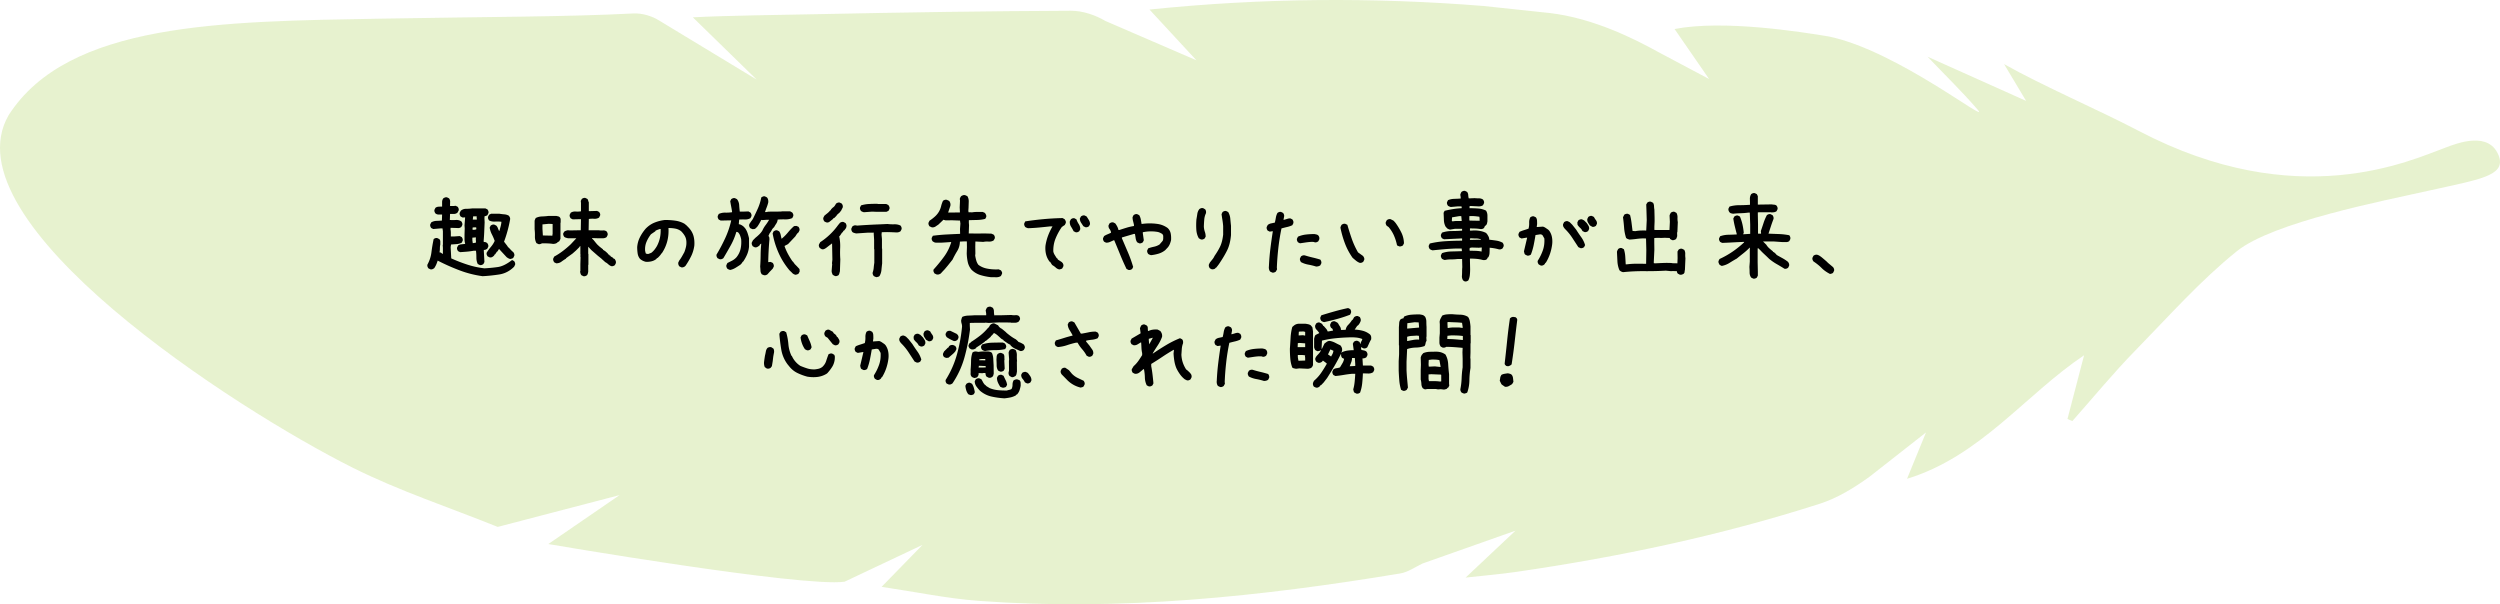
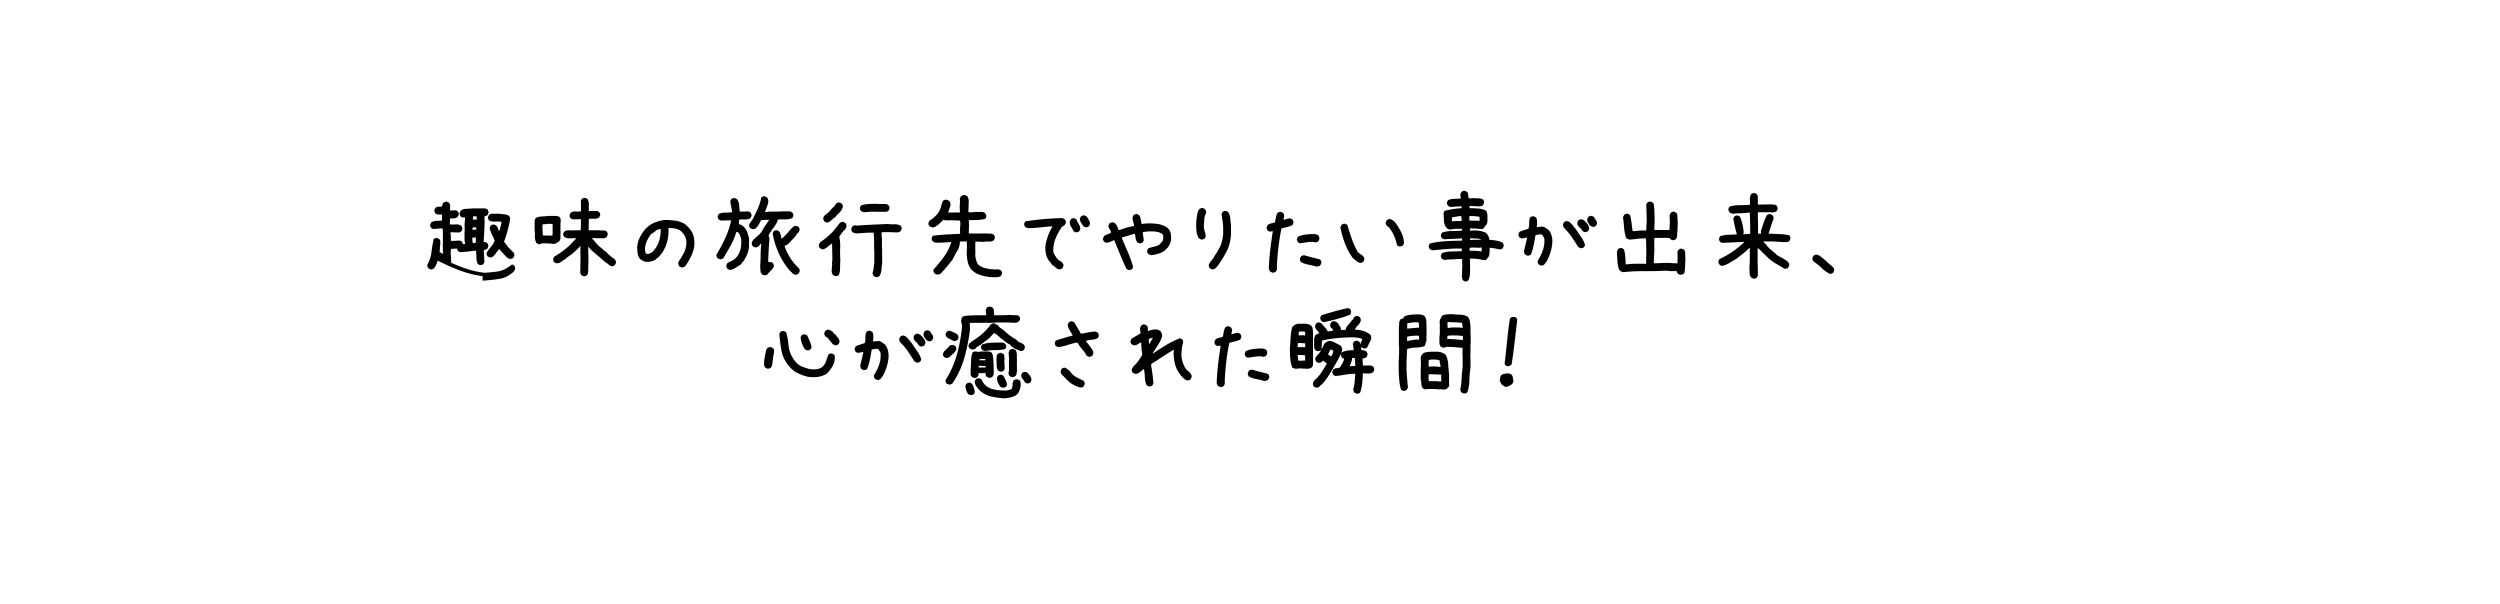
<svg xmlns="http://www.w3.org/2000/svg" id="_レイヤー_2" data-name="レイヤー 2" viewBox="0 0 437 105.63">
  <defs>
    <style>.cls-2{stroke-width:0}</style>
  </defs>
  <g id="_レイヤー_2-2" data-name="レイヤー 2">
-     <path fill="#d7e9af" stroke-width="0" d="M391.01 43.905c-6.334 5.08-11.945 11.423-17.72 17.328-3.863 3.949-7.377 8.239-11.047 12.376l-.851-.367 2.905-11.142c-10.261 6.885-18.117 17.681-30.948 21.591l3.314-8.096-9.88 7.746c-2.65 1.908-5.576 3.715-8.653 4.704-17.344 5.57-35.122 9.315-53.14 11.929-2.71.393-5.445.617-8.801.989l8.715-8.2-16.228 5.732c-1.272.6-2.545 1.52-3.914 1.746-24.378 4.04-48.871 6.612-73.62 4.796-5.551-.407-11.048-1.571-17.036-2.456l7.15-7.337-13.626 6.44C140.29 102.71 95.84 95.1 95.84 95.1l12.467-8.559L87 92.104c-8.479-3.42-17.233-6.29-25.382-10.37C41.081 71.453-9.325 38.882 1.507 20.135 11.922 3.888 38.885 3.751 66.393 3.263c19.371-.344 32.624-.307 44.295-.91 1.509-.079 3.288.433 4.568 1.255l17.005 10.3-11.152-10.88c5.621-.31 16.495-.441 21.995-.555 14.699-.306 29.4-.533 44.102-.594 2.01-.008 4.247.738 6 1.776l15.926 6.885-8.203-8.871c19.874-2.045 39.123-2.16 58.381-.624l11.648 1.24c7.613.914 14.692 4.475 18.991 6.854l8.798 4.672-6.031-8.738c8.425-1.649 21.99.472 26.982 1.307 12.042 2.5 28.569 15.78 25.97 12.758-2.651-3.082-5.583-5.923-8.728-9.223l17.22 7.72-3.844-6.427c6.679 3.778 16.566 8.02 23.46 11.637 27.808 14.593 47.57 5.199 53.81 2.914 1.814-.664 7.66-3.046 9.27 1.667 1.041 3.332-3.618 3.967-11.978 5.832-8.359 1.865-27.535 5.566-33.868 10.647z" opacity=".6" />
-     <path d="M84.363 48.278c-1.383-.188-2.724-.528-4.025-1.02s-2.578-1.06-3.832-1.705c-.07.235-.152.46-.246.677s-.211.43-.352.642c-.094.07-.193.128-.299.175s-.228.059-.369.035l-.351-.175c-.07-.094-.123-.194-.159-.3s-.04-.222-.017-.35c.375-.68.61-1.401.703-2.163s.223-1.53.387-2.303c.093-.07.193-.123.299-.158s.216-.04.334-.017l.351.175a.596.596 0 0 1 .176.44v.51c-.047.21-.07.44-.07.685s-.024.475-.07.686c.116 0 .222.035.316.105s.187.13.28.176v-1.055l-.034-.527.035-.035V40.42l-.07-.492h-.387l-1.23.106-.352-.176c-.07-.094-.123-.193-.158-.299s-.041-.217-.018-.334l.176-.352c.281-.164.58-.251.896-.263s.639-.03.967-.053l.035-1.055h-.615c-.2 0-.38-.064-.545-.193-.07-.094-.123-.193-.158-.299s-.041-.217-.018-.334l.176-.351c.164-.118.346-.182.545-.194s.404-.017.615-.017v-.774c0-.258.07-.48.211-.668.106-.07.211-.123.317-.158s.216-.04.334-.017l.351.175c.14.188.205.399.194.633s-.018.469-.018.703h.668l.316-.035.352.176c.07.094.123.193.158.299s.041.217.018.334l-.211.386a.955.955 0 0 1-.615.229h-.686l-.035 1.055c.351.023.703.023 1.055 0s.667.058.949.246c.07.093.123.193.158.299s.04.216.018.334l-.176.351c-.094.07-.2.123-.317.158s-.246.041-.386.018l-1.16-.035-.036.246c.047.187.07.392.07.615v.65h.598l.95-.07.351.176c.07.094.123.193.158.299s.041.217.018.334l-.176.351c-.281.14-.58.223-.896.246l-.967.07-.07.458.105 1.968c.937.422 1.887.789 2.848 1.1s1.945.524 2.953.64c.82-.046 1.602-.122 2.346-.228s1.574-.515 2.488-1.23l.351.193c.07.094.123.193.158.299s.041.217.018.334l-.176.351c-.75.75-1.62 1.202-2.61 1.354s-1.954.252-2.892.299zm-.492-1.951l-.351-.176c-.165-.328-.247-.703-.247-1.125s-.023-.82-.07-1.195h-.422c-.375.07-.761.123-1.16.158s-.797.064-1.195.088l-.352-.176c-.07-.094-.123-.194-.158-.299s-.041-.217-.018-.334l.176-.352c.164-.117.358-.187.58-.21l.65-.07v-.071a2.619 2.619 0 0 1-.105-.756v-.791l.035-1.09-.035-.527.106-1.406h-.07l-.352.035-.352-.176c-.07-.094-.123-.196-.158-.308s-.041-.225-.018-.342l.176-.352c.258-.234.569-.352.932-.352s.72-.023 1.072-.07h2.32l.352.176c.07.094.123.193.158.299s.041.217.018.334l-.176.369c-.07.047-.146.088-.228.123s-.17.053-.264.053l-.035.316.035.773-.07 1.635a36.376 36.376 0 0 1-.106 1.635l.035.176c.117-.024.223-.018.317.017s.187.088.28.159c.071.093.124.193.16.298s.04.217.017.334l-.176.352c-.094.07-.188.123-.281.158s-.2.053-.317.053v.21l.106 1.9-.176.35c-.094.071-.193.124-.299.159s-.217.041-.334.018zm-.703-3.903l.035-.14-.035-.493.035-.28h-.246l-.387.034v.457l.07.493h.07l.458-.07zm.07-2.32l.035-.281c-.07-.07-.152-.1-.246-.088s-.187.017-.28.017l-.142.036v.386h.282l.351-.07zm.106-1.723v-.175l-.035-.282.035-.105h-.633l-.07.562h.703zm5.853 6.89c-.117-.023-.228-.064-.334-.122s-.205-.123-.299-.193l-1.335-1.442-.282.457h-.07l-.334.492h-.07l-.106.211c-.117.117-.234.205-.351.264s-.258.076-.422.053l-.352-.176c-.07-.094-.123-.193-.158-.299s-.041-.217-.018-.334c.211-.351.457-.691.739-1.02s.504-.68.668-1.054c-.141-.399-.305-.78-.493-1.143s-.316-.756-.386-1.177l.176-.352c.093-.07.193-.123.298-.158s.217-.041.334-.018l.352.176c.129.14.223.293.281.457s.123.316.194.457h.07l.21-.773c.071-.258.118-.528.141-.809-.351-.047-.723-.059-1.116-.035s-.741-.047-1.046-.211c-.07-.094-.123-.193-.158-.299s-.04-.217-.017-.334l.175-.351.352-.176h1.459c.281.047.568.082.861.105s.557.106.791.246c.07.094.13.194.176.3s.059.228.035.368a22.332 22.332 0 0 1-1.055 3.867l.598.774.106.21h.07l.457.493.176.176.21.176c.07.093.124.193.159.298s.04.217.017.334l-.175.352a.522.522 0 0 1-.246.14l-.282.07zM94.12 42.67l-.352-.175c-.188-.352-.276-.745-.264-1.178s-.006-.85-.053-1.248v-1.477c.024-.094.053-.181.088-.263s.076-.159.123-.229c.328-.164.68-.252 1.055-.264s.75-.04 1.125-.088h1.424c.093.024.193.047.298.07s.194.071.264.141a.596.596 0 0 1 .176.44v.51l-.035.035v2.812l-.211.422-.317.176-.035.07c-.094.07-.205.123-.334.158s-.263.053-.404.053c-.305-.047-.618-.076-.94-.088s-.648-.017-.976-.017c-.094.047-.193.088-.299.123s-.217.04-.334.017zm2.442-1.476v-.211l.036-.035v-1.793l-.668-.035-1.108.105v.773l.07 1.16 1.67.036zm5.415 7.084l-.352-.176c-.07-.094-.123-.2-.158-.316s-.053-.246-.053-.387l.035-.035v-1.196l.035-1.177-.035-.211.035-.282-.035-.035v-1.441h-.07l-.14.21-.387.388-.176.175-.598.528-1.125.808v.07c-.281.165-.55.343-.808.537s-.563.29-.915.29l-.351-.176c-.07-.105-.123-.21-.158-.316s-.041-.217-.018-.334l.176-.352c.516-.281 1.014-.603 1.494-.967s.943-.756 1.389-1.177l.984-1.055h-1.441c-.117-.024-.235-.053-.352-.088s-.223-.088-.316-.158c-.07-.094-.123-.194-.158-.3s-.041-.216-.018-.333l.176-.281c.093-.07.193-.123.299-.159s.216-.064.334-.087l.351.035 1.899-.035.035-1.934h-.14l-1.302.035-.351-.176c-.07-.093-.123-.193-.158-.298s-.041-.217-.018-.334l.176-.352c.258-.164.545-.234.861-.211s.627.012.932-.035v-1.46l-.035-.35.175-.352c.094-.07.194-.123.3-.158s.216-.041.333-.018l.352.176c.07.094.117.193.14.299s.059.205.106.298v1.53h.246l1.195-.035.352.175c.07.094.126.194.167.3s.044.216.009.333l-.176.352c-.258.164-.545.234-.862.21s-.627-.011-.931.036l-.035 1.969h1.757c.247.046.493.058.739.035s.463.035.65.176c.07.093.123.193.158.298s.041.217.018.334l-.176.352c-.187.14-.41.21-.668.21h-.79l-1.09-.034v.07l.175.176.106.105.421.528.247.28.386.352.58.457v.07l.387.247.281.246.106.105.105.106v.07l.211.106v.07l.211.105.035.106.422.246v.07l.281.14c.07.095.13.2.176.317s.059.252.035.405l-.175.351c-.094.07-.194.123-.3.158s-.216.041-.333.018c-.188-.07-.364-.182-.528-.334s-.34-.275-.527-.37l-.246-.228-.316-.28-.106-.106-.615-.493-1.125-.984-.563-.598v1.23l.035.036v1.88l-.035.036v1.195c-.023.118-.047.223-.07.317s-.07.187-.14.281c-.094.07-.194.123-.3.158s-.216.041-.333.018zM119.098 46.73l-.352-.175c-.07-.094-.123-.196-.158-.307s-.041-.238-.018-.378l.176-.352c.164-.21.317-.44.457-.686s.281-.498.422-.755c.117-.305.21-.61.281-.914s.094-.633.07-.985-.117-.668-.28-.949-.376-.55-.633-.809c-.305-.234-.645-.386-1.02-.457s-.773-.105-1.195-.105c.047.844-.03 1.635-.229 2.373s-.521 1.435-.967 2.092h-.07l-.105.21-.282.317-.21.211-.212.105v.07c-.257.212-.55.358-.878.44s-.668.112-1.02.088c-.187-.047-.363-.111-.527-.193s-.317-.182-.457-.3c-.235-.28-.378-.603-.431-.966s-.08-.732-.08-1.107c.048-.61.203-1.178.467-1.705s.594-1.026.993-1.495c.469-.492.996-.855 1.582-1.09s1.195-.386 1.828-.456c.61 0 1.207.04 1.793.123s1.125.263 1.617.545l.422.351v.07h.07l.352.387c.363.422.61.885.738 1.389s.17 1.049.123 1.635c-.094.656-.278 1.265-.553 1.828s-.601 1.119-.976 1.67l-.106.105c-.093.07-.193.123-.298.158s-.217.041-.334.018zm-5.239-2.548c.211-.164.399-.351.563-.562s.305-.422.422-.633c.234-.446.404-.914.51-1.406s.146-1.008.123-1.547h-.141c-.14.047-.275.093-.404.14s-.252.106-.37.176v.07l-.773.528c-.328.422-.592.873-.791 1.353s-.275 1.002-.228 1.565l.105.422c.07.046.14.076.21.087s.153.018.247.018l.527-.21zM127.64 47.188c-.093-.023-.181-.053-.263-.088s-.158-.076-.229-.123c-.07-.094-.123-.193-.158-.299s-.04-.217-.017-.334l.175-.369c.282-.14.56-.281.835-.422s.53-.34.765-.597c.352-.446.586-.926.703-1.442s.153-1.078.106-1.687c-.047-.235-.112-.457-.194-.668s-.205-.399-.369-.563l-.281-.07c-.234.82-.56 1.605-.976 2.355s-.846 1.5-1.292 2.25c-.093.07-.193.123-.299.159s-.228.04-.369.017l-.351-.176c-.07-.093-.123-.193-.158-.299s-.041-.216-.018-.334c.563-.937 1.072-1.904 1.53-2.9s.802-2.021 1.036-3.076h-.351l-1.477.035-.351-.176c-.07-.093-.123-.193-.158-.299s-.041-.216-.018-.334l.176-.351c.375-.164.75-.24 1.125-.229s.773-.011 1.195-.07v-.14c-.047-.305-.1-.604-.158-.897s-.111-.592-.158-.896l.175-.352c.094-.07.194-.123.3-.158s.222-.041.35-.018l.352.176c.235.305.364.65.387 1.037s.059.768.106 1.143h.527l.984-.036.352.194c.07.094.123.193.158.299s.041.216.018.334l-.176.351c-.281.164-.598.24-.95.229s-.69-.006-1.019.017l-.07.809c.164.023.31.07.44.14s.251.153.368.247l.141.14.21.246c.165.258.294.528.388.809s.175.574.246.879v1.476c-.047.493-.164.955-.352 1.39s-.422.849-.703 1.247h-.07l-.106.211-.281.299c-.281.187-.565.369-.853.545s-.594.299-.922.369zm5.89.914l-.352-.14c-.153-.188-.235-.405-.246-.651s-.03-.486-.053-.72c.047-.669.073-1.337.079-2.005s.044-1.33.114-1.986h-.07v.035h-.07v.07h-.07l-.106.211c-.117.094-.24.176-.37.247s-.275.093-.439.07l-.351-.176c-.07-.094-.123-.193-.159-.299s-.046-.217-.035-.334l.211-.422.246-.246.211-.21c.211-.165.428-.355.65-.572s.405-.442.546-.677c.152-.34.34-.656.562-.949s.428-.603.615-.932h-.386l-.774.053-.21-.035c-.118.234-.241.463-.37.686s-.275.439-.44.65h-.07l-.07.105c-.082.094-.176.147-.281.159s-.217.017-.334.017l-.37-.176c-.07-.093-.122-.193-.158-.298s-.04-.217-.017-.334l.176-.352h.07v-.07l.387-.528c.304-.609.594-1.221.87-1.837s.477-1.262.606-1.942c.094-.07.194-.126.3-.167s.216-.05.333-.026l.352.176c.105.117.175.257.21.421s.042.329.018.493c-.07.28-.158.556-.264.826s-.205.545-.298.826h.21l.422-.07 2.233-.018.035-.035h1.494l.352.193c.082.094.14.194.176.3s.04.216.017.333l-.176.352c-.375.164-.788.24-1.239.228s-.888 0-1.31.035c-.023.258-.105.492-.246.703s-.27.422-.386.633c-.176.14-.314.31-.413.51s-.22.38-.36.545l-.212.475c.094.093.147.193.159.298s.017.217.017.334a55.552 55.552 0 0 0-.21 3.938h.07l.351-.035.37.175c.07.094.122.197.157.308s.041.226.018.343l-.176.351-.545.563-.246.281-.123.14c-.094.071-.193.12-.299.15s-.217.032-.334.009zm5.554-.07c-.14-.024-.27-.07-.387-.14s-.222-.165-.316-.282l-.281-.264-.106-.105c-.785-.938-1.42-1.957-1.907-3.059s-.83-2.226-1.028-3.375l.158-.351c.094-.07.193-.126.299-.167s.216-.05.334-.027l.351.176c.13.187.217.393.264.615s.094.44.14.65h.07c.4-.34.76-.705 1.082-1.098s.67-.753 1.046-1.081l.422-.035.351.158c.07.094.123.193.158.299s.041.217.018.334l-.176.351c-.129.094-.234.202-.316.325s-.158.244-.229.36l-1.283 1.354-.598.317v.07c.164.469.364.92.598 1.354s.498.86.791 1.283l.07.035.317.44.105.105.106.105.14.141.475.51.035.422-.176.351c-.07.07-.152.12-.246.15s-.187.055-.281.079zM145.94 48.243l-.37-.194c-.058-.117-.108-.24-.15-.369s-.055-.264-.043-.404l.088-1.108-.035-.14.07-.633-.053-2.83h-.07v.035l-.404.299-.475.369c-.117.094-.246.176-.387.246s-.293.088-.457.053l-.351-.211c-.07-.094-.12-.193-.15-.299s-.026-.217.01-.334l.21-.387c.61-.398 1.178-.85 1.705-1.353s.996-1.043 1.406-1.617l.334-.405c.094-.07.194-.12.3-.149s.216-.032.333-.009l.352.194c.058.093.105.193.14.298s.036.229 0 .37c-.023.117-.079.234-.167.351s-.167.217-.237.299h-.07l-.194.316h-.07l-.334.51-.21.264.052.017c.129.61.179 1.251.15 1.925s-.021 1.339.026 1.995l-.07 2.092c-.036.117-.068.234-.097.352s-.08.222-.15.316c-.093.059-.193.105-.299.14s-.216.036-.334 0zm-1.354-9.334c-.094-.024-.182-.053-.264-.088s-.158-.076-.228-.123c-.07-.094-.123-.194-.158-.3s-.041-.216-.018-.333l.176-.352c.164-.14.34-.284.527-.43s.352-.314.492-.501h.07l.106-.211.281-.281c.153-.094.27-.206.352-.334s.158-.252.228-.37c.094-.07.194-.123.3-.158s.216-.04.333-.017l.352.175c.07.094.123.194.158.3s.041.228.018.368l-.282.563-.281.351-.246.211-.106.123h-.07l-.105.211-.282.282-.105.105-.229.106v.07l-.703.562-.316.07zm8.63 9.545c-.093-.024-.18-.053-.263-.088s-.158-.076-.228-.123c-.07-.094-.123-.194-.159-.3s-.04-.216-.017-.333c.094-.258.152-.528.176-.809s.058-.568.105-.861v-2.356l-.035-.035v-1.617l-.07-1.125.035-.14h-1.02l-2.074.14c-.117-.023-.234-.053-.352-.088s-.222-.088-.316-.158c-.07-.094-.123-.193-.158-.299s-.041-.217-.018-.334l.176-.351c.094-.07.193-.123.299-.159s.217-.04.334-.017l.21.035c.61-.047 1.231-.088 1.864-.123s1.266-.065 1.899-.088l1.529-.07c.375.047.767.064 1.178.052s.779.065 1.107.229c.07.094.123.193.158.299s.041.217.018.334l-.176.351c-.094.07-.2.123-.316.159s-.235.052-.352.052c-.492-.023-.917-.04-1.274-.052s-.806-.006-1.345.017l-.035.422.07.773v1.653l.035.035v2.566c-.047.387-.088.768-.123 1.143s-.146.727-.334 1.055a.522.522 0 0 1-.246.14l-.281.07zm-2.214-11.356c-.094-.023-.182-.053-.264-.088s-.158-.076-.228-.123c-.07-.094-.123-.193-.158-.299s-.041-.216-.018-.334l.176-.351c.445-.14.914-.223 1.406-.246s.984-.035 1.477-.035l.035.035h1.476l.37.175c.07.094.128.194.175.3s.059.228.035.368l-.175.352-.37.176h-1.617l-.879-.035-1.441.105zM173.203 48.454c-.633-.07-1.24-.194-1.82-.37s-1.098-.486-1.555-.931c-.34-.41-.562-.864-.668-1.363s-.164-1.004-.176-1.52l.036-1.055-.018-1.02h-.457l-.756.036c-.012.61-.167 1.157-.466 1.643s-.571.988-.817 1.503l-.826 1.038-.545.65-.37.387-.316.351c-.105.07-.214.123-.325.158s-.243.041-.395.018l-.37-.176c-.07-.105-.126-.21-.167-.316s-.044-.229-.008-.37c.68-.75 1.297-1.508 1.854-2.276s.97-1.608 1.24-2.522h-.194c-.457.035-.896.064-1.318.088s-.868.023-1.336 0l-.37-.194c-.081-.093-.14-.193-.175-.298s-.041-.217-.018-.334l.194-.37c.785-.105 1.567-.178 2.346-.22s1.585-.078 2.417-.114v-.14l-.017-.703.07-.95-.07-.527-1.407-.053-1.072.018-.457-.106-.035.07-.809.774-.369.246c-.117.094-.24.161-.369.202s-.27.05-.422.027l-.387-.176c-.07-.094-.123-.193-.158-.299s-.04-.217-.017-.334l.175-.351c.329-.211.645-.454.95-.73s.55-.583.738-.923c.152-.28.267-.58.343-.896s.184-.627.325-.932c.105-.07.214-.123.325-.158s.232-.035.36 0l.387.176c.094.117.161.252.202.404s.044.31.01.475l-.388 1.16h.65l1.407-.018v-.176l-.035-.703.053-1.195-.036-.281a1.18 1.18 0 0 1 .246-.492c.106-.07.214-.123.326-.159s.231-.04.36-.017l.387.176c.176.28.258.603.246.966l-.035 1.073-.035.492.035.281.65.018c.246-.047.545-.07.897-.07h.931l.387.175c.082.117.147.229.193.334s.059.229.036.37l-.176.333c-.434.117-.911.182-1.433.194s-.999.023-1.432.035v.457l.035.422-.053 1.441 1.53.018 1.212-.018 1.23.035.387.176c.082.094.14.196.176.308s.041.225.018.342l-.194.352c-.257.164-.553.234-.887.21s-.642-.005-.923.054l-1.389-.07-.017.913.017 1.196-.035.351c.047.282.108.563.185.844s.202.54.377.773c.422.317.9.53 1.433.642s1.099.167 1.696.167l.422-.018.387.176c.07.094.129.194.176.3s.047.216 0 .333l-.176.352c-.234.152-.507.225-.817.22s-.624-.01-.94-.01zM185.174 47.1c-.235-.047-.44-.152-.615-.316s-.37-.305-.58-.422l-.106-.106-.316-.492h-.07c-.305-.398-.516-.832-.633-1.3s-.153-.973-.106-1.512c.094-.61.246-1.196.457-1.758s.469-1.102.774-1.617h-.458c-.632.07-1.26.134-1.88.193s-1.266.1-1.934.123c-.094-.023-.182-.053-.264-.088s-.158-.076-.228-.123c-.07-.094-.123-.193-.158-.299s-.041-.217-.018-.334l.176-.351c1.066-.164 2.144-.296 3.234-.396s2.186-.16 3.287-.184l.352.193c.07.094.129.193.176.299s.058.228.035.369l-.176.352-.387.246-.035.07h-.07c-.445.633-.815 1.307-1.108 2.021s-.427 1.483-.404 2.303c.047.211.129.41.246.598l.352.562h.07l.14.246.704.457v.07h.07c.07.094.123.194.158.3s.041.216.018.334l-.176.351a.522.522 0 0 1-.246.14l-.281.071zm2.847-6.504l-.351-.176c-.14-.28-.293-.55-.457-.808s-.234-.563-.211-.914l.176-.352c.093-.082.193-.14.299-.176s.216-.04.334-.017l.351.193c.094.281.229.557.404.826s.264.569.264.897l-.176.351c-.093.07-.193.123-.299.159s-.216.04-.334.017zm1.706-.879l-.352-.176c-.14-.21-.278-.421-.413-.632s-.202-.452-.202-.721l.193-.352c.094-.07.193-.123.299-.158s.217-.04.334-.017l.351.175c.141.211.276.425.405.642s.193.454.193.712l-.176.351c-.093.07-.193.124-.298.159s-.217.04-.334.017zM197.268 47.188l-.352-.176c-.398-.832-.768-1.664-1.107-2.496s-.686-1.67-1.038-2.514h-.105c-.21.094-.419.188-.624.282s-.437.14-.694.14l-.352-.176c-.07-.093-.123-.193-.158-.298s-.041-.217-.018-.334l.176-.352c.188-.117.381-.217.58-.299s.399-.17.598-.263l.035-.106c-.047-.21-.138-.404-.272-.58s-.19-.38-.167-.615l.175-.352c.106-.07.211-.123.317-.158s.217-.041.334-.018l.351.176c.14.188.258.375.352.563s.164.386.21.597h.141c.422-.14.844-.275 1.266-.404s.855-.228 1.3-.299v-.21c-.046-.212-.099-.428-.157-.651s-.088-.451-.088-.686l.175-.351c.094-.07.194-.123.3-.158s.216-.041.333-.018l.352.176c.14.234.234.486.281.756s.094.533.14.79a9.66 9.66 0 0 1 2.848 0 3.918 3.918 0 0 1 1.705.704l.106.105c.234.258.38.563.44.914s.076.715.052 1.09c-.047.211-.111.422-.193.633s-.194.41-.334.598l-.492.527c-.352.281-.742.486-1.17.615s-.864.217-1.309.264c-.094-.023-.182-.053-.264-.088s-.158-.076-.228-.123c-.07-.094-.123-.193-.158-.299s-.041-.217-.018-.334l.176-.351c.328-.118.662-.211 1.002-.282s.662-.199.967-.386l.545-.633a.97.97 0 0 0 .105-.44v-.474l-.14-.281c-.153-.094-.305-.176-.458-.247s-.31-.117-.474-.14a6.881 6.881 0 0 0-2.496.07v.176l.175 1.23-.175.352c-.094.07-.194.123-.3.158s-.216.041-.333.018l-.352-.176c-.14-.211-.228-.44-.263-.686s-.077-.498-.123-.755l-.141-.036-2.145.633v.14l1.055 2.462c.352.82.656 1.67.914 2.549l-.176.351c-.093.07-.193.123-.298.158s-.217.041-.334.018zM209.889 41.844l-.334-.193c-.258-.445-.405-.955-.44-1.53s-.03-1.16.018-1.757c.058-.328.111-.654.158-.976s.17-.606.37-.852c.105-.07.213-.12.324-.15s.226-.026.343.009l.334.193c.07.094.117.197.14.308s.024.237 0 .378c-.163.34-.263.709-.298 1.107s-.059.815-.07 1.248c.023.328.082.624.175.888s.141.548.141.853l-.193.334c-.106.07-.211.12-.317.149s-.222.026-.351-.009zm1.95 5.238l-.35-.175c-.071-.094-.124-.194-.159-.3s-.04-.228-.017-.368l.175-.352c.14-.176.287-.357.44-.545s.275-.386.369-.597c.469-.68.814-1.272 1.037-1.776s.38-1.154.475-1.951v-1.477c-.024-.351-.065-.703-.123-1.054s-.112-.703-.159-1.055l.176-.37c.094-.07.193-.122.299-.157s.217-.041.334-.018l.351.176c.211.363.334.75.37 1.16s.076.826.123 1.248v1.617c-.094 1.055-.317 1.94-.668 2.655s-.832 1.523-1.442 2.425l-.21.282-.282.351h-.07l-.07.106c-.07.07-.159.117-.264.14s-.217.035-.334.035zM222.387 47.645l-.37-.176c-.093-.117-.158-.258-.193-.422s-.04-.328-.017-.492c.047-1.043.131-2.068.255-3.076s.266-2.027.43-3.059h-.07l-.475.07-.351-.175c-.07-.094-.123-.193-.158-.299s-.042-.217-.018-.334l.176-.351c.164-.141.36-.235.589-.282s.448-.093.659-.14c.07-.282.129-.569.176-.862s.14-.568.28-.826c.095-.07.194-.123.3-.158s.216-.041.334-.018l.351.176c.07.094.123.194.158.299s.041.217.018.334l-.106.562h.106c.187-.046.37-.1.545-.158s.357-.088.545-.088l.351.176c.07.094.123.194.159.299s.04.228.017.37l-.176.35c-.304.141-.615.247-.931.317s-.639.152-.967.246c-.234 1.125-.416 2.256-.545 3.393s-.217 2.285-.264 3.445l.035.316-.21.387c-.094.07-.194.123-.3.158s-.216.041-.333.018zm4.851-5.115l-.351-.176c-.07-.094-.123-.193-.158-.299s-.041-.217-.018-.334l.176-.351c.422-.188.879-.311 1.37-.37s.997-.087 1.513-.087c.117.023.228.046.334.07s.205.07.298.14c.094.094.159.2.194.317s.04.246.017.387l-.175.351c-.094.07-.194.123-.3.158s-.216.041-.333.018a.698.698 0 0 0-.317-.07h-.351c-.328.023-.645.058-.95.105s-.62.094-.949.14zm2.813 4.06c-.446-.14-.897-.252-1.354-.334s-.884-.228-1.283-.44c-.07-.105-.123-.21-.158-.316s-.041-.216-.018-.334l.176-.351c.094-.07.193-.123.299-.158s.228-.041.369-.018c.445.14.897.264 1.354.37s.908.228 1.353.368c.07.094.123.197.158.308s.041.226.018.343l-.176.351c-.094.07-.205.123-.334.159s-.264.052-.404.052zM237.662 45.94c-.234-.094-.451-.223-.65-.387s-.393-.328-.58-.492c-.563-.797-1.011-1.64-1.345-2.531s-.595-1.805-.782-2.742a1.488 1.488 0 0 1 .21-.492c.094-.071.194-.124.3-.159s.216-.04.333-.017l.37.175c.234.82.492 1.635.773 2.444s.645 1.6 1.09 2.373l.879.633c.07.093.129.193.176.298s.058.229.035.37l-.176.351c-.094.07-.193.123-.299.158s-.217.041-.334.018zm7.049-2.848c-.094-.023-.185-.052-.273-.088s-.167-.076-.237-.123c-.117-.586-.293-1.148-.527-1.687s-.551-1.043-.95-1.512l-.316-.21c-.07-.095-.123-.194-.158-.3s-.041-.216-.018-.334l.176-.351c.094-.07.194-.123.299-.158s.229-.041.37-.018l.491.246.176.176.211.246c.387.539.72 1.096 1.002 1.67s.434 1.201.457 1.88l-.176.352a.522.522 0 0 1-.246.14l-.281.071zM256.031 49.192l-.281-.176a1.346 1.346 0 0 1-.21-.738c.022-.235.034-.492.034-.774s.012-.55.035-.808l-.035-1.424h-.773c-.375.047-.756.07-1.143.07s-.756.035-1.107.106c-.094-.024-.182-.053-.264-.088s-.158-.076-.228-.123c-.07-.094-.123-.194-.159-.3s-.04-.216-.017-.333l.176-.352c.515-.187 1.078-.287 1.687-.298s1.207-.03 1.793-.053v-.07l-.035-.387h-1.055c-.68.023-1.356.064-2.03.123s-1.339.123-1.995.193c-.094-.023-.182-.053-.264-.088s-.158-.076-.228-.123c-.07-.093-.123-.193-.159-.299s-.04-.216-.017-.334l.176-.351c.89-.211 1.813-.346 2.768-.404s1.913-.088 2.874-.088v-.387h-.246l-2.918.14-.351-.175c-.07-.094-.123-.194-.159-.299s-.04-.217-.017-.334l.176-.352c.539-.187 1.113-.28 1.722-.28s1.207-.024 1.793-.071v-.317h-1.265l-.844.141c-.094-.023-.182-.053-.264-.088s-.158-.076-.228-.123l-.282-.316c-.187-.352-.287-.739-.298-1.16s-.03-.838-.053-1.248l.176-.352c.468-.117.955-.217 1.459-.299s1.013-.135 1.529-.158v-.14l-.035-.176h-.668l-1.196.105c-.093-.023-.181-.053-.263-.088s-.158-.076-.229-.123c-.07-.094-.123-.193-.158-.299s-.04-.217-.018-.334l.176-.351c.328-.14.686-.217 1.073-.229s.767-.03 1.142-.053v-.246l-.07-.421c.023-.094.053-.182.088-.264s.076-.158.123-.229c.093-.07.193-.123.299-.158s.216-.04.334-.017l.351.175c.117.164.182.346.193.545s.041.393.088.58h.211l.809-.035c.258.024.516.035.773.035s.493.07.703.211c.07.094.124.194.159.3s.04.216.017.333l-.176.352c-.093.07-.205.123-.334.158s-.263.053-.404.053l-1.441-.07-.176.034v.352c.516 0 1.02.018 1.512.053s.949.158 1.37.369c.165.258.247.554.247.888v.993l-.07.334a.766.766 0 0 1-.141.299l-.246.21-.14.317c-.094.07-.194.123-.3.158s-.228.041-.369.018c-.281-.047-.574-.077-.879-.088s-.609-.018-.914-.018v.387h.14l.599-.035c.375 0 .744.035 1.107.105s.697.188 1.002.352v.07h.07c.117.164.223.334.317.51s.14.369.14.58c.41.047.815.1 1.213.158s.774.182 1.125.37c.07.093.123.193.158.298s.041.217.018.334l-.176.352c-.094.07-.193.123-.299.158s-.228.04-.369.017a8.316 8.316 0 0 0-1.6-.281c0 .305-.005.604-.017.897s-.088.556-.228.79h-.07l-.141.282c-.094.094-.205.152-.334.176s-.264.023-.405 0c-.328-.094-.68-.158-1.054-.194s-.774-.052-1.196-.052v.246l.035 1.6c0 .35-.017.697-.052 1.036s-.123.65-.264.932c-.094.07-.193.123-.299.158s-.217.041-.334.018zm-.527-10.565v-.07l-.07-.773h-.387l-1.23.21-.036.633.14.07c.259-.046.522-.07.792-.07h.79zm3.129-.035v-.386l-.035-.317c-.282-.047-.569-.082-.862-.105s-.591-.024-.896 0v.597l.035.176 1.758.035zm.351 5.38V43.9l.036-.633h-.106l-.422.035-1.23-.035-.352.07-.035.317.035.176c.352 0 .703.005 1.055.017s.691.053 1.02.123zm-.14-2.075l.035-.035c-.258-.117-.533-.176-.826-.176s-.592-.012-.897-.035l-.21.035v.246h.21l1.406-.035.247.035.035-.035zM269.32 46.415l-.351-.194c-.07-.094-.123-.193-.158-.299s-.041-.216-.018-.334c.375-.586.674-1.195.896-1.828s.311-1.324.264-2.074l-.316-.563c-.07-.07-.153-.117-.246-.14s-.2-.024-.317 0l-.668.105c-.093.586-.199 1.166-.316 1.74s-.281 1.131-.492 1.67c-.094.07-.197.124-.308.159s-.226.04-.343.017l-.351-.176c-.07-.07-.117-.158-.14-.263s-.048-.205-.071-.299l.562-2.39h-.14l-.844.14-.352-.176c-.07-.094-.123-.193-.158-.299s-.04-.216-.017-.334l.175-.351c.258-.117.522-.217.791-.299s.534-.17.791-.264c.082-.328.118-.668.106-1.02s.053-.667.193-.948c.094-.07.194-.123.299-.159s.217-.04.334-.017l.352.176c.117.164.181.345.193.545s.018.404.018.615l-.07.527h.07l1.019-.07c.164.047.322.123.475.228s.298.205.44.3l.175.175c.234.328.392.691.474 1.09s.1.82.053 1.265c-.07.586-.199 1.155-.386 1.705s-.434 1.073-.739 1.565h-.07l-.106.21c-.093.106-.199.182-.316.23s-.246.058-.387.035zm6.944-3.042l-.37-.175-1.054-1.617a9.387 9.387 0 0 0-1.23-1.512c-.118-.117-.217-.246-.3-.387s-.11-.305-.087-.492l.175-.352c.094-.07.194-.123.3-.158s.216-.04.333-.017l.352.175.14.141.176.176.14.14.669.844c.281.445.577.885.888 1.318s.536.897.676 1.39l-.176.35c-.093.071-.193.124-.298.159s-.217.04-.334.017zm.703-2.812l-.352-.176c-.094-.21-.231-.398-.413-.562s-.33-.34-.448-.528l-.035-.422.176-.351c.093-.07.196-.123.307-.158s.226-.041.343-.018l.351.176.458.457c.117.164.222.328.316.492s.129.352.105.563l-.175.351c-.094.07-.194.123-.3.158s-.216.041-.333.018zm1.37-.914l-.421-.246c-.117-.164-.228-.334-.334-.51s-.146-.38-.123-.615l.176-.352c.094-.07.193-.123.299-.158s.216-.041.334-.018l.351.176c.094.188.211.375.352.563s.199.398.175.633l-.175.351c-.094.07-.194.123-.3.158s-.216.041-.333.018zM283.717 47.575c-.117-.024-.229-.062-.334-.115s-.205-.126-.299-.22c-.211-.48-.331-1.004-.36-1.573s-.056-1.122-.08-1.66c.024-.094.056-.182.097-.264s.085-.159.132-.229c.094-.07.193-.12.299-.15s.217-.026.334.01l.351.193c.13.398.208.82.238 1.265s.055.903.079 1.372h.21c.563-.07 1.117-.106 1.662-.106s1.11.006 1.696.018v-.088l.035-2.303-.052-2.039-.493-.018c-.398.012-.796.044-1.195.097s-.797.09-1.195.114c-.094-.023-.194-.055-.299-.096s-.205-.103-.299-.185c-.187-.574-.305-1.169-.351-1.784s-.112-1.228-.194-1.837l.229-.457c.093-.059.196-.103.307-.132s.226-.032.343-.009l.352.194c.117.445.205.905.263 1.38l.176 1.415.492.035c.305-.059.616-.094.932-.106s.639-.011.967 0l.088-1.845-.053-1.81-.035-.897.193-.334c.094-.07.196-.12.308-.15s.225-.026.343.009l.351.176c.106.176.161.369.167.58s.026.41.062.597c.035 1.16.046 1.881.035 2.163l-.035.843v.563l.457.017h2.18l.07-1.441-.053-1.09c.023-.094.056-.181.097-.263s.085-.165.131-.247c.094-.058.197-.105.308-.14s.226-.035.343 0l.334.193c.129.246.187.51.176.791s.005.55.052.809l-.07 1.687-.053.176.018.598c-.035.093-.068.19-.097.29s-.085.184-.167.255c-.094.058-.193.102-.299.131s-.216.033-.334.01l-.351-.194-.053-.176-.914-.035c-.281.023-.58.03-.897.018s-.615 0-.896.035v.808l.018 1.23-.106 2.216.018.14.316.018c.434-.024.879-.044 1.336-.062s.932-.014 1.424.009l.176.035.861.018.035-.88-.017-1.177.193-.334c.094-.07.193-.12.299-.15s.217-.026.334.01l.351.175c.13.223.188.463.176.721s0 .504.035.738l-.088 2.022c-.035.14-.055.27-.061.387s-.068.228-.185.333c-.105.06-.21.103-.316.132s-.217.033-.334.01l-.334-.177c-.07-.07-.114-.137-.132-.202s-.038-.143-.061-.237l-.686-.018-.352.018-.879-.088c-1.242.07-2.49.1-3.744.088s-2.496.047-3.726.176zM306.463 48.7l-.352-.176c-.187-.258-.28-.55-.28-.879s-.013-.656-.036-.984l.07-.932v-2.25l.035-.176h-.07c-.351.352-.72.68-1.107.985s-.768.609-1.143.914c-.422.234-.84.483-1.257.747s-.87.442-1.362.536l-.352-.176c-.07-.105-.129-.21-.175-.316s-.059-.229-.036-.37l.176-.351c.774-.352 1.515-.768 2.224-1.248s1.391-1.026 2.048-1.635l.035-.105h-.07c-.633.023-1.269.052-1.908.088s-1.262.064-1.872.087l-.351-.175c-.07-.094-.123-.194-.159-.3s-.04-.216-.017-.333l.176-.352c.445-.164.917-.252 1.415-.263s.993-.03 1.485-.053v-.106c-.117-.445-.228-.884-.334-1.318s-.193-.885-.264-1.353l.176-.352c.094-.07.194-.123.299-.158s.217-.041.334-.018l.352.176c.187.445.334.902.439 1.371s.182.95.229 1.441l-.106.282h.07l1.16-.07v-1.583l-.07-2.127h-.281c-.445.059-.89.094-1.336.106s-.879.04-1.3.088c-.118-.024-.23-.047-.335-.07s-.205-.088-.299-.194c-.07-.094-.123-.193-.158-.299s-.04-.217-.017-.334l.175-.351c.54-.164 1.108-.246 1.706-.246s1.224-.024 1.88-.07c0-.329-.005-.657-.017-.985s.064-.621.228-.879c.094-.07.194-.123.3-.158s.216-.041.333-.018l.352.176.175.352v1.476h.141l2.285-.035c.14.023.287.041.44.053s.287.064.404.158c.07.094.123.193.158.299s.041.217.018.334l-.176.351c-.14.094-.287.153-.44.176s-.322.035-.51.035l-.034-.035h-2.075l-.21.035v.37l.035 1.722v1.617h.527v-.105l-.035-.352c.164-.469.322-.937.474-1.406s.346-.926.58-1.371c.094-.07.194-.123.3-.158s.216-.041.333-.018l.352.176c.07.094.123.193.158.299s.041.228.018.369c-.164.422-.317.85-.457 1.283s-.282.861-.422 1.283l1.854.07c.604.024 1.198.094 1.784.211.07.094.123.194.159.3s.04.228.017.368l-.176.352a.916.916 0 0 1-.544.176h-.616l-1.494-.106h-1.898v.07l.07.036.281.281.176.176c.14.234.316.445.527.633s.422.363.633.527v.07l.211.106.387.351v.07c.328.188.665.376 1.01.563s.671.399.976.633c.094.094.164.202.211.325s.059.255.035.396l-.176.351c-.093.07-.193.123-.298.158s-.217.041-.334.018c-.446-.281-.9-.554-1.363-.817s-.905-.572-1.327-.923c-.258-.258-.527-.516-.808-.774s-.54-.515-.774-.773l-.387-.352-.035.246v2.25l.035 1.635v.703l-.175.352c-.094.07-.194.123-.3.158s-.216.041-.333.018zM319.893 47.891c-.598-.305-1.09-.653-1.477-1.046s-.861-.776-1.424-1.151c-.07-.094-.123-.194-.158-.299s-.041-.217-.018-.334l.176-.352c.094-.07.194-.123.299-.158s.229-.04.37-.017c.163.047.321.123.474.228s.299.217.44.334l.456.387.281.246c.153.164.334.328.545.492l.352.299.21.176c.071.094.124.193.16.299s.04.216.017.334l-.176.351a.522.522 0 0 1-.246.14l-.281.071zM133.995 64.393l-.316-.228c-.117-.305-.156-.622-.115-.95s.091-.674.15-1.037c.058-.234.111-.483.158-.747s.152-.477.316-.641c.118-.06.235-.097.352-.115s.229-.003.334.044l.334.229c.105.234.132.477.08.73s-.098.5-.133.746l-.088.739-.14.843-.229.3c-.105.07-.222.113-.351.131s-.246.003-.352-.044zm7.102 1.441c-.61-.164-1.19-.38-1.74-.65s-1.032-.668-1.442-1.195l-.246-.3c-.574-.773-.94-1.628-1.099-2.566s-.272-1.863-.342-2.777l.21-.351c.094-.059.197-.1.308-.123s.22-.024.325 0l.352.21c.2.68.328 1.374.387 2.083s.24 1.386.544 2.03l.07.036c.153.351.358.677.616.975s.545.548.861.748c.387.164.783.31 1.187.439s.847.188 1.327.176c.234-.024.46-.062.677-.114s.43-.156.641-.308c.329-.305.554-.65.677-1.037s.26-.78.413-1.178c.106-.059.211-.102.317-.132s.216-.026.334.009l.334.193c.082.118.123.246.123.387s-.006.281-.018.422c-.059.492-.208.929-.448 1.31s-.519.747-.835 1.098l-.158.123c-.493.293-1.02.475-1.582.545s-1.16.053-1.793-.053zm-.035-4.605l-.352-.176c-.211-.305-.38-.633-.51-.984s-.217-.715-.263-1.09l.175-.352c.094-.07.194-.123.3-.158s.216-.04.333-.017l.352.175c.14.329.287.663.44 1.002s.263.698.333 1.073l-.176.351c-.093.07-.193.123-.298.158s-.217.041-.334.018zm4.869-.879l-.352-.176-.773-.949c-.07-.117-.153-.2-.246-.246s-.188-.106-.282-.176c-.07-.094-.123-.193-.158-.299s-.04-.216-.017-.334l.175-.351c.094-.07.194-.126.3-.167s.228-.044.368-.009l.633.352.176.28.21.141.177.176.175.317h.07c.094.14.182.28.264.422s.112.304.088.492l-.176.351c-.093.07-.193.123-.298.158s-.217.041-.334.018zM153.296 66.415l-.352-.194c-.07-.094-.123-.193-.158-.299s-.04-.216-.017-.334c.375-.586.673-1.195.896-1.828s.31-1.324.264-2.074l-.317-.563c-.07-.07-.152-.117-.246-.14s-.199-.024-.316 0l-.668.105c-.094.586-.2 1.166-.317 1.74s-.28 1.131-.492 1.67c-.094.07-.196.124-.307.159s-.226.04-.343.017l-.352-.176c-.07-.07-.117-.158-.14-.263s-.047-.205-.07-.299l.562-2.39h-.14l-.845.14-.351-.176c-.07-.094-.123-.193-.158-.299s-.041-.216-.018-.334l.176-.351c.258-.117.521-.217.79-.299s.534-.17.792-.264c.082-.328.117-.668.105-1.02s.053-.667.194-.948c.094-.07.193-.123.299-.159s.216-.04.334-.017l.351.176c.117.164.182.345.194.545s.017.404.017.615l-.07.527h.07l1.02-.07c.164.047.322.123.474.228s.3.205.44.3l.175.175c.235.328.393.691.475 1.09s.1.82.053 1.265c-.07.586-.2 1.155-.387 1.705s-.434 1.073-.738 1.565h-.07l-.106.21c-.094.106-.2.182-.316.23s-.246.058-.387.035zm6.943-3.042l-.369-.175-1.055-1.617a9.387 9.387 0 0 0-1.23-1.512c-.117-.117-.217-.246-.299-.387s-.111-.305-.088-.492l.176-.352c.094-.07.193-.123.299-.158s.217-.04.334-.017l.351.175.141.141.176.176.14.14.668.844c.282.445.578.885.888 1.318s.536.897.677 1.39l-.176.35c-.094.071-.193.124-.299.159s-.217.04-.334.017zm.703-2.812l-.351-.176c-.094-.21-.232-.398-.413-.562s-.331-.34-.449-.528l-.035-.422.176-.351c.094-.07.196-.123.308-.158s.225-.041.343-.018l.351.176.457.457c.117.164.223.328.317.492s.128.352.105.563l-.176.351c-.094.07-.193.123-.299.158s-.216.041-.334.018zm1.371-.914l-.421-.246c-.118-.164-.229-.334-.334-.51s-.147-.38-.123-.615l.175-.352c.094-.07.194-.123.3-.158s.216-.041.333-.018l.352.176c.093.188.21.375.351.563s.2.398.176.633l-.176.351c-.093.07-.193.123-.299.158s-.216.041-.334.018zM165.372 62.565l-.351-.158c-.07-.082-.124-.173-.159-.273s-.04-.208-.017-.325l.176-.37.667-.667h.07l.159-.264c.094-.093.2-.155.316-.184s.246-.033.387-.01l.352.16c.07.093.126.187.167.28s.05.2.026.317l-.176.351-.246.282-.21.193-.74.633-.42.035zm.457 4.64l-.351-.158c-.07-.093-.124-.19-.159-.29s-.04-.214-.017-.342c.89-1.418 1.552-2.921 1.986-4.51s.727-3.19.879-4.807c0-.2-.026-.384-.08-.554s-.078-.354-.078-.553c.035-.118.064-.226.088-.326s.07-.196.14-.29c.317-.128.657-.199 1.02-.21s.72-.03 1.072-.053h2.057v-.3l-.088-.562c.035-.093.07-.178.105-.254s.076-.15.123-.22c.094-.07.197-.12.308-.15s.226-.032.343-.008l.351.175c.14.176.211.387.211.633s.024.48.07.703l.176-.017h.88l1.933-.053c.21.047.442.059.694.035s.46.03.624.158c.07.082.123.176.158.282s.041.21.018.316l-.193.334a1.014 1.014 0 0 1-.66.229h-.729l-.035-.036-2.074-.017-1.758.088-.615-.053-.036.035h-1.845l-.826.018v.474l.035.686c-.2 1.64-.522 3.264-.967 4.869s-1.143 3.117-2.092 4.535c-.094.07-.193.126-.299.167s-.228.05-.369.027zm.897-7.593c-.211-.094-.422-.197-.633-.308s-.41-.231-.598-.36c-.07-.094-.126-.19-.167-.29s-.05-.208-.026-.325l.176-.334c.093-.07.193-.12.298-.15s.229-.032.37-.009l1.125.545v.07h.07c.082.094.14.191.176.29s.04.215.017.343l-.176.334c-.093.07-.193.126-.298.167s-.217.05-.334.027zm2.882 9.44l-.351-.141c-.176-.235-.299-.478-.37-.73s-.116-.5-.14-.747l.176-.334c.094-.07.193-.126.299-.167s.216-.05.334-.026l.351.175c.14.223.246.458.317.704s.129.504.175.773l-.158.334c-.094.059-.193.105-.299.14s-.216.042-.334.018zm8.72-7.7l-.871-.396a2.63 2.63 0 0 1-.817-.588l-.036-.106c-.21-.094-.416-.21-.615-.351s-.392-.276-.58-.405v-.07l-.387-.229c-.187-.175-.39-.36-.606-.553s-.442-.343-.677-.448l-.14.175-.264.3h-.07l-.106.21-.351.299-.44.369-.21.088v.07l-.704.51-.826.545v.07c-.117.094-.234.161-.352.202s-.257.056-.422.044l-.351-.175c-.07-.094-.126-.188-.167-.282s-.05-.199-.026-.316l.175-.334.211-.106v-.07c.54-.34 1.064-.706 1.574-1.099s.981-.846 1.415-1.362c.117-.082.205-.184.263-.307s.135-.226.229-.308c.094-.07.193-.126.299-.167s.216-.05.334-.026l.668.334c.07.14.158.257.263.351s.229.176.37.246l.245.194.422.351.176.176c.234.2.49.398.765.598s.56.375.852.527l.387.352.07.105c.164.047.323.108.475.185s.299.16.44.254c.07.094.125.19.166.29s.05.214.027.343l-.176.334c-.094.07-.193.123-.299.158s-.217.041-.334.018zm-7.981 4.729c-.094-.024-.182-.053-.264-.088s-.158-.082-.229-.141c-.14-.152-.205-.34-.193-.562s.012-.446 0-.668c.047-.493.073-1.002.08-1.53s.09-1.02.254-1.476a.889.889 0 0 1 .633-.176l.422.07c.258-.047.533-.07.826-.07h.879c.117.012.228.035.334.07s.205.094.299.176c.14.328.22.674.237 1.037s.038.738.062 1.125l.017 1.477c-.023.082-.047.17-.07.263s-.07.176-.14.246c-.095.082-.194.141-.3.176s-.228.041-.369.018l-.369-.194c-.07-.07-.117-.155-.14-.254s-.047-.19-.07-.273l.034-.105h-.386l-.106.035-.738-.018c.023.13.017.243-.018.343s-.088.196-.158.29a.472.472 0 0 1-.246.158l-.281.07zm5.22 3.55c-.773-.047-1.526-.152-2.258-.316s-1.398-.498-1.996-1.002c-.234-.246-.445-.498-.632-.756s-.287-.562-.3-.914l.177-.334c.093-.07.193-.123.298-.158s.217-.041.334-.018l.352.158c.094.153.185.314.272.484s.203.33.343.483l.07.035.211.211.545.334c.446.188.926.308 1.442.36s1.043.074 1.582.062c.14-.047.281-.085.422-.114s.27-.08.386-.15c.118-.21.176-.46.176-.747s.065-.542.194-.764c.105-.059.21-.106.316-.14s.228-.042.37-.018l.35.14c.118.14.18.287.185.44s.009.322.009.51c-.047.269-.111.53-.193.782s-.223.495-.422.73l-.211.105v.07c-.317.176-.645.299-.985.37s-.685.122-1.037.157zm-3.27-5.396v-.246l-1.194-.053-.036.316 1.23-.017zm-.07-1.248v-.229h-.632l-.422.053v.158l1.055.018zm-.052-1.617c-.094-.024-.182-.053-.264-.088s-.158-.076-.228-.123c-.07-.082-.123-.176-.159-.282s-.046-.21-.035-.316l.176-.334c.54-.2 1.122-.308 1.75-.325s1.256-.027 1.889-.027l.351.159c.07.093.13.187.176.28s.065.212.053.352l-.176.352c-.54.129-1.12.19-1.74.185s-1.219.05-1.793.167zm2.654 3.586l-.351-.176c-.176-.27-.264-.572-.264-.906s-.012-.67-.035-1.01l.035-.528a.81.81 0 0 1 .193-.474c.094-.059.194-.109.3-.15s.216-.044.333-.008l.352.158c.117.14.175.304.175.492s.006.37.018.545l-.035.14.07 1.407-.158.334c-.094.07-.193.123-.299.158s-.217.041-.334.018zm.51 2.83c-.094-.024-.182-.05-.264-.08s-.158-.061-.228-.096c-.164-.246-.302-.498-.413-.756s-.167-.527-.167-.809l.175-.351c.094-.07.194-.123.3-.158s.216-.041.333-.018l.352.176c.117.27.237.524.36.764s.208.507.255.8l-.176.334c-.07.07-.152.114-.246.132s-.187.038-.281.062zm1.494-1.864l-.352-.193c-.07-.082-.123-.179-.158-.29s-.04-.237-.017-.378l.07-.264-.018-1.705.036-.263-.088-1.196a1.443 1.443 0 0 1 .21-.474c.094-.059.194-.106.3-.141s.216-.041.333-.018l.37.159c.164.293.24.615.228.966s0 .698.035 1.038l-.035.035.018 1.74c-.024.129-.047.26-.07.395s-.083.261-.176.378c-.094.059-.197.115-.308.167s-.237.068-.378.044zm2.672 1.09l-.352-.176c-.105-.222-.24-.427-.404-.615s-.246-.422-.246-.703l.176-.334a.889.889 0 0 1 .633-.176l.351.176c.164.2.31.398.44.598s.193.433.193.703l-.158.334c-.094.082-.194.14-.3.176s-.216.04-.333.017zM190.298 62.354l-.352-.176c-.21-.398-.474-.78-.79-1.142s-.58-.745-.792-1.143h-.246c-.539.117-1.066.264-1.582.44s-1.055.287-1.617.333l-.352-.175c-.07-.094-.123-.194-.158-.3s-.04-.216-.017-.333l.175-.352c.493-.14.979-.287 1.46-.44s.966-.286 1.458-.403v-.07c-.164-.305-.34-.607-.527-.906s-.293-.624-.316-.976l.175-.351c.094-.07.194-.123.3-.158s.216-.041.333-.018l.352.176 1.125 1.951h.21c.4-.07.792-.146 1.178-.229s.791-.123 1.213-.123l.352.176c.07.094.123.194.158.299s.041.217.018.334l-.176.352c-.305.14-.633.228-.984.263s-.692.088-1.02.158l-.035.141.633.774c.14.21.287.421.44.632s.216.457.192.739l-.175.351c-.094.07-.194.123-.3.158s-.216.041-.333.018zm-1.406 5.396a4.893 4.893 0 0 1-2.46-1.441l-.845-.861c-.07-.094-.123-.194-.158-.3s-.041-.216-.018-.333l.176-.352c.094-.07.193-.123.299-.158s.217-.04.334-.017l.633.421.527.633c.305.305.633.542.984.712s.703.337 1.055.501c.07.094.123.193.158.299s.041.217.018.334l-.176.352a.522.522 0 0 1-.246.14l-.281.07zM200.81 67.54l-.352-.176c-.21-.422-.322-.882-.334-1.38s-.064-.982-.158-1.45h-.106c-.21.187-.433.375-.668.562s-.504.27-.808.246l-.37-.176c-.07-.093-.122-.193-.158-.298s-.04-.217-.017-.334l.316-.528.229-.21c.258-.258.486-.534.685-.827s.393-.592.58-.896v-.352c-.07-.305-.11-.615-.123-.931s-.029-.627-.052-.932h-.07c-.188.117-.382.234-.58.351s-.423.164-.669.141l-.351-.176c-.07-.093-.123-.193-.158-.299s-.042-.216-.018-.334l.176-.351 1.564-.914v-.106l-.105-.808.21-.457c.094-.07.194-.126.3-.167s.216-.044.333-.009l.352.176c.117.117.176.263.176.44s.012.345.035.509h.105c.235-.117.487-.193.756-.229s.545-.04.826-.017l.457.246c.118.14.206.293.264.457s.076.352.053.562c-.188.516-.44 1.014-.756 1.495s-.615.955-.896 1.423h.07c.75-.515 1.517-1.007 2.303-1.476s1.587-.867 2.408-1.195l.351.175c.094.094.153.205.176.334s.024.264 0 .405c-.117.304-.187.627-.21.966l-.071 1.002c.023.493.105.95.246 1.371s.34.833.598 1.231l.088.035.386.352.211.21v.07h.07c.07.095.124.197.159.309s.04.237.017.377l-.176.352c-.093.07-.193.123-.298.158s-.217.041-.334.018l-.37-.176c-.328-.258-.615-.56-.86-.905s-.452-.695-.616-1.046c-.164-.399-.281-.815-.352-1.248s-.117-.873-.14-1.319l.07-.632h-.07c-.656.375-1.307.779-1.951 1.213s-1.295.85-1.952 1.248v.386c.094.492.17.988.229 1.486s.111 1.005.158 1.52l-.176.352c-.093.07-.193.123-.298.158s-.217.04-.334.018zm.105-7.4l.598-1.09h-.07l-.633.175v.246l.07.703.035-.035zM213.272 67.645l-.369-.176c-.093-.117-.158-.258-.193-.422s-.041-.328-.018-.492c.047-1.043.132-2.068.255-3.076s.267-2.027.43-3.059h-.07l-.474.07-.352-.175c-.07-.094-.123-.193-.158-.299s-.04-.217-.017-.334l.175-.351c.165-.141.36-.235.59-.282s.448-.093.658-.14c.07-.282.13-.569.176-.862s.14-.568.282-.826c.093-.07.193-.123.298-.158s.217-.041.334-.018l.352.176c.07.094.123.194.158.299s.041.217.018.334l-.106.562h.106c.187-.046.369-.1.545-.158s.357-.088.545-.088l.351.176c.07.094.123.194.158.299s.041.228.018.37l-.176.35c-.305.141-.615.247-.932.317s-.638.152-.966.246c-.235 1.125-.416 2.256-.545 3.393s-.217 2.285-.264 3.445l.035.316-.21.387c-.094.07-.194.123-.3.158s-.216.041-.334.018zm4.852-5.115l-.352-.176c-.07-.094-.123-.193-.158-.299s-.04-.217-.017-.334l.175-.351c.422-.188.88-.311 1.372-.37s.996-.087 1.511-.087c.117.023.229.046.334.07s.205.07.3.14c.093.094.157.2.192.317s.041.246.018.387l-.176.351c-.094.07-.193.123-.299.158s-.216.041-.334.018a.698.698 0 0 0-.316-.07h-.352c-.328.023-.644.058-.949.105s-.62.094-.949.14zm2.813 4.06c-.446-.14-.897-.252-1.354-.334s-.885-.228-1.283-.44c-.07-.105-.123-.21-.158-.316s-.041-.216-.018-.334l.176-.351c.094-.07.193-.123.299-.158s.228-.041.369-.018c.445.14.896.264 1.353.37s.908.228 1.354.368c.07.094.123.197.158.308s.041.226.018.343l-.176.351c-.094.07-.205.123-.334.159s-.264.052-.404.052zM226.544 64.463l-.343-.07a.769.769 0 0 1-.307-.14c-.188-.493-.305-1.023-.352-1.591s-.07-1.134-.07-1.697c.047-.633.088-1.274.123-1.925s.134-1.28.299-1.89l.246-.21c.27-.234.589-.352.958-.352h1.08c.176.024.343.053.502.088s.307.1.448.194l.281.351.106.703v5.907l-.176.351h-.07v.07a.776.776 0 0 1-.3.141l-.316.07-1.529-.07-.58.07zm1.6-3.779v-.668l-.95-.07-.334.035-.035.703h1.319zm0 2.338v-.51l-.036-.176.036-.21a2.534 2.534 0 0 0-.616-.07h-.668v.386l.106.615h.105l1.073-.035zm0-4.395v-.597c-.141-.07-.3-.1-.475-.088s-.357.017-.545.017l-.088.036-.035.632h.158l.598-.035.351.07.036-.035zm8.964 10.178l-.351-.176c-.07-.07-.117-.158-.14-.263s-.048-.205-.071-.3c.117-.41.2-.849.246-1.318s.082-.937.105-1.406h-.597c-.48.047-.958.112-1.433.194s-.952.146-1.432.193l-.352-.176c-.07-.094-.123-.193-.158-.299s-.041-.216-.018-.334l.176-.351c.164-.117.349-.188.554-.211s.401-.07.589-.14l.43-.721c.146-.246.243-.504.29-.774l-.351-.176c-.07-.093-.12-.193-.15-.299s-.032-.216-.008-.333h-.07c-.352.714-.73 1.417-1.135 2.109s-.823 1.377-1.256 2.057l-.598.773-.44.457-.21.105v.07l-.106.106c-.094.07-.187.12-.281.15s-.2.032-.317.008l-.351-.158c-.07-.094-.12-.193-.15-.299s-.032-.228-.008-.369l.158-.351c.492-.422.911-.885 1.257-1.389s.67-1.025.975-1.564v-.106l-.14-.105-.528-.387-.035.07-.123.14c-.094.071-.193.124-.299.16s-.228.04-.369.017l-.316-.176c-.07-.094-.123-.19-.158-.29s-.041-.208-.018-.325l.176-.352h.07v-.07c.14-.14.281-.293.422-.457s.246-.34.316-.528h-.07c-.07.07-.158.118-.264.141s-.205.035-.298.035l-.352-.176c-.047-.07-.088-.146-.123-.228s-.065-.17-.088-.264v-1.494c.023-.117.053-.234.088-.352s.088-.222.158-.316l.633-.316v-.07c-.14-.188-.299-.376-.475-.563s-.252-.422-.228-.703l.176-.352c.093-.07.187-.123.28-.158s.2-.041.317-.018l.352.176.193.211.106.211h.07l.246.281.246.282v.07h.07l.123.316h.211l.739-.14v-.07l-.14-.282-.177-.105c-.07-.094-.123-.194-.158-.3s-.04-.216-.017-.333l.175-.352c.094-.07.188-.123.282-.158s.21-.041.351-.018l.475.247v.07h.07c.094.187.205.375.334.562s.193.399.193.633h.229l.598-.035c.046-.328.193-.615.439-.861s.457-.51.633-.791c.117-.07.199-.159.246-.264s.105-.205.176-.299c.093-.07.193-.123.299-.158s.216-.041.333-.018l.352.176c.047.094.088.194.123.299s.041.229.018.37c-.047.14-.112.28-.194.421s-.181.27-.299.387l-.105.035-.352.527-.105.14c.492.024.964.095 1.415.212s.87.328 1.257.633c.117.117.187.252.21.404s.024.31 0 .475c-.14.234-.26.465-.36.694s-.208.46-.325.694c-.093.07-.19.123-.29.158s-.22.041-.36.018l-.352-.176-.07-.07v.281l.07.246c.14.024.29.053.449.088s.295.1.413.193c.07.094.123.194.158.3s.04.216.017.333l-.175.352c-.094.07-.197.123-.308.158s-.237.053-.378.053v.07l.07 1.178h1.442l.351.176c.07.093.123.193.159.298s.04.217.017.334l-.176.352c-.257.164-.547.24-.87.229s-.63-.018-.923-.018c-.023.586-.064 1.163-.123 1.731s-.181 1.11-.369 1.626c-.094.07-.193.123-.299.159s-.216.04-.334.017zm-5.66-12.498a1.443 1.443 0 0 1-.474-.21c-.07-.095-.123-.194-.159-.3s-.04-.216-.017-.334l.176-.351c.75-.235 1.52-.463 2.311-.686s1.58-.416 2.364-.58l.352.176c.07.094.12.193.15.299s.032.217.008.334l-.158.351c-.727.282-1.47.528-2.232.739s-1.536.398-2.32.562zm3.112 5.326l.035-.07c.304-.14.627-.234.967-.281s.69-.07 1.054-.07v-.106l-.14-1.02.175-.334c.094-.07.194-.123.3-.158s.216-.04.333-.017l.352.175.14.334h.07c0-.152.042-.293.124-.421s.134-.264.158-.405c-.352-.14-.732-.228-1.143-.263s-.832-.041-1.265-.018c-.797.023-1.582.076-2.356.158s-1.535.217-2.285.404l-.07 1.424h.07l.44-.914.351-.263c.094-.07.196-.123.308-.159s.237-.04.378-.017c.304.07.594.178.87.325s.565.29.87.43c.117.141.202.282.255.423s.067.304.044.492l-.106.351.035.035.036-.035zm-1.864.703v-.07c.094-.14.176-.287.246-.44s.118-.322.141-.51l-.527-.245-.422.879.562.386zm4.201 1.635v-.351l-.07-1.038h-.492c0 .247-.044.487-.132.721s-.179.469-.272.703h.298l.668-.035zM245.265 68.313l-.352-.176c-.164-.515-.27-1.057-.316-1.626s-.082-1.145-.106-1.731v-1.653l.07-1.195v-1.547l-.035-.035v-3.164c.024-.246.041-.486.053-.72s.088-.446.229-.634c.07-.046.146-.087.228-.123s.17-.052.264-.052l.14-.317c.399-.187.83-.299 1.292-.334s.93-.052 1.398-.052c.164.023.322.052.474.087s.288.112.405.229l.105.105c.14.258.211.54.211.844s.012.615.035.932v1.617l-.035.246.035.563c-.093.14-.152.293-.175.457s-.082.316-.176.457c-.469.164-.973.252-1.512.263s-1.049.1-1.53.264l-.105 2.215v1.476c.024.516.059 1.029.106 1.539l.14 1.502-.21.387c-.094.07-.194.123-.3.158s-.216.041-.333.018zm2.795-11.057l-.07-.896-.704-.035-1.283.175-.035.932h.07l2.022-.176zm0 2.11v-.211l-.036-.457-.386-.035c-.282.023-.563.04-.844.052s-.557.065-.826.158v.739h.07c.34-.07.674-.135 1.002-.194s.668-.076 1.02-.052zm4.359 8.736l-.563-.07-.492.035-.386-.07h-1.442l-.457.07-.351-.176c-.165-.21-.252-.457-.264-.738s-.053-.551-.123-.809V64.64l.035-.879-.035-1.265c.023-.094.053-.182.088-.264s.076-.158.123-.229l.246-.28c.351-.141.72-.218 1.107-.23s.78-.017 1.178-.017c.305 0 .586.041.844.123s.504.205.738.37c.281.491.44 1.042.475 1.652s.088 1.207.158 1.793v1.67l.035.316-.176.351-.176.07v.071c-.07.07-.158.117-.263.14s-.205.048-.3.071zm-.598-3.99l-.21-1.16c-.212-.047-.423-.077-.633-.088s-.434-.018-.668-.018l-.563.07-.035.739.035.422h.387l.668-.036.984.106.035-.035zm.106 2.549v-1.108l-.035-.07-1.688-.07-.492.035v.808l.07.37h.985c.328 0 .644.023.949.07l.21-.035zm4.025 2.144c-.094-.023-.181-.053-.264-.088s-.158-.076-.228-.123c-.07-.094-.123-.193-.158-.299s-.041-.216-.018-.334c.117-.586.188-1.204.211-1.854s.082-1.28.176-1.89v-1.476l-.035-1.16.035-.774c-.48-.047-.961-.088-1.442-.123s-.966-.053-1.458-.053c-.07.07-.153.112-.247.123s-.199.018-.316.018l-.352-.176a1.168 1.168 0 0 1-.246-.738v-.844l.07-.773v-1.565l-.034-.422c.023-.21.082-.404.175-.58s.188-.345.282-.51c.257-.117.533-.187.826-.21s.592-.036.896-.036c.469.047.946.077 1.433.088s.929.135 1.327.37v.07h.07c.14.234.235.492.282.773s.082.563.105.844v1.494l.035.035v1.406l-.035.036v1.582l-.035 1.02.035.034v1.653c-.117.703-.182 1.426-.193 2.17s-.135 1.445-.37 2.101a.522.522 0 0 1-.246.14l-.28.071zm-.246-9.369v-.703c-.34-.047-.674-.076-1.002-.088s-.668-.018-1.02-.018l-.667.07-.036.563c.47 0 .926.018 1.372.053s.896.076 1.353.123zm-.035-2.11v-.193l-.106-.703c-.41-.047-.814-.076-1.212-.088s-.797-.03-1.196-.052l-.14.035v.316l.035.686h.14c.305-.059.616-.088.932-.088h.932l.615.088zM263.071 67.61l-.562-.387c-.07-.094-.13-.193-.176-.299s-.105-.228-.176-.369l.035-.21.07-.458.176-.351c.165-.094.346-.159.545-.194s.393-.064.58-.088c.141.024.27.053.387.088s.223.1.317.194c.117.164.187.351.21.562l.07.633-.175.351h-.07v.07c-.188.118-.375.23-.563.335s-.41.146-.668.123zm.545-3.586l-.316-.053c-.082-.07-.15-.135-.202-.193s-.08-.147-.08-.264c.153-1.324.296-2.648.431-3.973s.296-2.613.484-3.867c.07-.082.155-.15.255-.202s.208-.079.325-.079l.386.053c.094.058.167.123.22.193s.085.164.097.281c-.153 1.22-.302 2.485-.448 3.797s-.326 2.637-.537 3.973c-.082.082-.17.15-.263.202s-.211.097-.352.132z" class="cls-2" />
+     <path d="M84.363 48.278c-1.383-.188-2.724-.528-4.025-1.02s-2.578-1.06-3.832-1.705c-.07.235-.152.46-.246.677s-.211.43-.352.642c-.094.07-.193.128-.299.175s-.228.059-.369.035l-.351-.175c-.07-.094-.123-.194-.159-.3s-.04-.222-.017-.35c.375-.68.61-1.401.703-2.163s.223-1.53.387-2.303c.093-.07.193-.123.299-.158s.216-.04.334-.017l.351.175a.596.596 0 0 1 .176.44v.51c-.047.21-.07.44-.07.685s-.024.475-.07.686c.116 0 .222.035.316.105s.187.13.28.176v-1.055l-.034-.527.035-.035V40.42l-.07-.492h-.387l-1.23.106-.352-.176c-.07-.094-.123-.193-.158-.299s-.041-.217-.018-.334l.176-.352c.281-.164.58-.251.896-.263s.639-.03.967-.053l.035-1.055h-.615c-.2 0-.38-.064-.545-.193-.07-.094-.123-.193-.158-.299s-.041-.217-.018-.334l.176-.351c.164-.118.346-.182.545-.194s.404-.017.615-.017c0-.258.07-.48.211-.668.106-.07.211-.123.317-.158s.216-.04.334-.017l.351.175c.14.188.205.399.194.633s-.018.469-.018.703h.668l.316-.035.352.176c.07.094.123.193.158.299s.041.217.018.334l-.211.386a.955.955 0 0 1-.615.229h-.686l-.035 1.055c.351.023.703.023 1.055 0s.667.058.949.246c.07.093.123.193.158.299s.04.216.018.334l-.176.351c-.094.07-.2.123-.317.158s-.246.041-.386.018l-1.16-.035-.036.246c.047.187.07.392.07.615v.65h.598l.95-.07.351.176c.07.094.123.193.158.299s.041.217.018.334l-.176.351c-.281.14-.58.223-.896.246l-.967.07-.07.458.105 1.968c.937.422 1.887.789 2.848 1.1s1.945.524 2.953.64c.82-.046 1.602-.122 2.346-.228s1.574-.515 2.488-1.23l.351.193c.07.094.123.193.158.299s.041.217.018.334l-.176.351c-.75.75-1.62 1.202-2.61 1.354s-1.954.252-2.892.299zm-.492-1.951l-.351-.176c-.165-.328-.247-.703-.247-1.125s-.023-.82-.07-1.195h-.422c-.375.07-.761.123-1.16.158s-.797.064-1.195.088l-.352-.176c-.07-.094-.123-.194-.158-.299s-.041-.217-.018-.334l.176-.352c.164-.117.358-.187.58-.21l.65-.07v-.071a2.619 2.619 0 0 1-.105-.756v-.791l.035-1.09-.035-.527.106-1.406h-.07l-.352.035-.352-.176c-.07-.094-.123-.196-.158-.308s-.041-.225-.018-.342l.176-.352c.258-.234.569-.352.932-.352s.72-.023 1.072-.07h2.32l.352.176c.07.094.123.193.158.299s.041.217.018.334l-.176.369c-.07.047-.146.088-.228.123s-.17.053-.264.053l-.035.316.035.773-.07 1.635a36.376 36.376 0 0 1-.106 1.635l.035.176c.117-.024.223-.018.317.017s.187.088.28.159c.071.093.124.193.16.298s.04.217.017.334l-.176.352c-.094.07-.188.123-.281.158s-.2.053-.317.053v.21l.106 1.9-.176.35c-.094.071-.193.124-.299.159s-.217.041-.334.018zm-.703-3.903l.035-.14-.035-.493.035-.28h-.246l-.387.034v.457l.07.493h.07l.458-.07zm.07-2.32l.035-.281c-.07-.07-.152-.1-.246-.088s-.187.017-.28.017l-.142.036v.386h.282l.351-.07zm.106-1.723v-.175l-.035-.282.035-.105h-.633l-.07.562h.703zm5.853 6.89c-.117-.023-.228-.064-.334-.122s-.205-.123-.299-.193l-1.335-1.442-.282.457h-.07l-.334.492h-.07l-.106.211c-.117.117-.234.205-.351.264s-.258.076-.422.053l-.352-.176c-.07-.094-.123-.193-.158-.299s-.041-.217-.018-.334c.211-.351.457-.691.739-1.02s.504-.68.668-1.054c-.141-.399-.305-.78-.493-1.143s-.316-.756-.386-1.177l.176-.352c.093-.07.193-.123.298-.158s.217-.041.334-.018l.352.176c.129.14.223.293.281.457s.123.316.194.457h.07l.21-.773c.071-.258.118-.528.141-.809-.351-.047-.723-.059-1.116-.035s-.741-.047-1.046-.211c-.07-.094-.123-.193-.158-.299s-.04-.217-.017-.334l.175-.351.352-.176h1.459c.281.047.568.082.861.105s.557.106.791.246c.07.094.13.194.176.3s.059.228.035.368a22.332 22.332 0 0 1-1.055 3.867l.598.774.106.21h.07l.457.493.176.176.21.176c.07.093.124.193.159.298s.04.217.017.334l-.175.352a.522.522 0 0 1-.246.14l-.282.07zM94.12 42.67l-.352-.175c-.188-.352-.276-.745-.264-1.178s-.006-.85-.053-1.248v-1.477c.024-.094.053-.181.088-.263s.076-.159.123-.229c.328-.164.68-.252 1.055-.264s.75-.04 1.125-.088h1.424c.093.024.193.047.298.07s.194.071.264.141a.596.596 0 0 1 .176.44v.51l-.035.035v2.812l-.211.422-.317.176-.035.07c-.094.07-.205.123-.334.158s-.263.053-.404.053c-.305-.047-.618-.076-.94-.088s-.648-.017-.976-.017c-.094.047-.193.088-.299.123s-.217.04-.334.017zm2.442-1.476v-.211l.036-.035v-1.793l-.668-.035-1.108.105v.773l.07 1.16 1.67.036zm5.415 7.084l-.352-.176c-.07-.094-.123-.2-.158-.316s-.053-.246-.053-.387l.035-.035v-1.196l.035-1.177-.035-.211.035-.282-.035-.035v-1.441h-.07l-.14.21-.387.388-.176.175-.598.528-1.125.808v.07c-.281.165-.55.343-.808.537s-.563.29-.915.29l-.351-.176c-.07-.105-.123-.21-.158-.316s-.041-.217-.018-.334l.176-.352c.516-.281 1.014-.603 1.494-.967s.943-.756 1.389-1.177l.984-1.055h-1.441c-.117-.024-.235-.053-.352-.088s-.223-.088-.316-.158c-.07-.094-.123-.194-.158-.3s-.041-.216-.018-.333l.176-.281c.093-.07.193-.123.299-.159s.216-.064.334-.087l.351.035 1.899-.035.035-1.934h-.14l-1.302.035-.351-.176c-.07-.093-.123-.193-.158-.298s-.041-.217-.018-.334l.176-.352c.258-.164.545-.234.861-.211s.627.012.932-.035v-1.46l-.035-.35.175-.352c.094-.07.194-.123.3-.158s.216-.041.333-.018l.352.176c.07.094.117.193.14.299s.059.205.106.298v1.53h.246l1.195-.035.352.175c.07.094.126.194.167.3s.044.216.009.333l-.176.352c-.258.164-.545.234-.862.21s-.627-.011-.931.036l-.035 1.969h1.757c.247.046.493.058.739.035s.463.035.65.176c.07.093.123.193.158.298s.041.217.018.334l-.176.352c-.187.14-.41.21-.668.21h-.79l-1.09-.034v.07l.175.176.106.105.421.528.247.28.386.352.58.457v.07l.387.247.281.246.106.105.105.106v.07l.211.106v.07l.211.105.035.106.422.246v.07l.281.14c.07.095.13.2.176.317s.059.252.035.405l-.175.351c-.094.07-.194.123-.3.158s-.216.041-.333.018c-.188-.07-.364-.182-.528-.334s-.34-.275-.527-.37l-.246-.228-.316-.28-.106-.106-.615-.493-1.125-.984-.563-.598v1.23l.035.036v1.88l-.035.036v1.195c-.023.118-.047.223-.07.317s-.07.187-.14.281c-.094.07-.194.123-.3.158s-.216.041-.333.018zM119.098 46.73l-.352-.175c-.07-.094-.123-.196-.158-.307s-.041-.238-.018-.378l.176-.352c.164-.21.317-.44.457-.686s.281-.498.422-.755c.117-.305.21-.61.281-.914s.094-.633.07-.985-.117-.668-.28-.949-.376-.55-.633-.809c-.305-.234-.645-.386-1.02-.457s-.773-.105-1.195-.105c.047.844-.03 1.635-.229 2.373s-.521 1.435-.967 2.092h-.07l-.105.21-.282.317-.21.211-.212.105v.07c-.257.212-.55.358-.878.44s-.668.112-1.02.088c-.187-.047-.363-.111-.527-.193s-.317-.182-.457-.3c-.235-.28-.378-.603-.431-.966s-.08-.732-.08-1.107c.048-.61.203-1.178.467-1.705s.594-1.026.993-1.495c.469-.492.996-.855 1.582-1.09s1.195-.386 1.828-.456c.61 0 1.207.04 1.793.123s1.125.263 1.617.545l.422.351v.07h.07l.352.387c.363.422.61.885.738 1.389s.17 1.049.123 1.635c-.094.656-.278 1.265-.553 1.828s-.601 1.119-.976 1.67l-.106.105c-.093.07-.193.123-.298.158s-.217.041-.334.018zm-5.239-2.548c.211-.164.399-.351.563-.562s.305-.422.422-.633c.234-.446.404-.914.51-1.406s.146-1.008.123-1.547h-.141c-.14.047-.275.093-.404.14s-.252.106-.37.176v.07l-.773.528c-.328.422-.592.873-.791 1.353s-.275 1.002-.228 1.565l.105.422c.07.046.14.076.21.087s.153.018.247.018l.527-.21zM127.64 47.188c-.093-.023-.181-.053-.263-.088s-.158-.076-.229-.123c-.07-.094-.123-.193-.158-.299s-.04-.217-.017-.334l.175-.369c.282-.14.56-.281.835-.422s.53-.34.765-.597c.352-.446.586-.926.703-1.442s.153-1.078.106-1.687c-.047-.235-.112-.457-.194-.668s-.205-.399-.369-.563l-.281-.07c-.234.82-.56 1.605-.976 2.355s-.846 1.5-1.292 2.25c-.093.07-.193.123-.299.159s-.228.04-.369.017l-.351-.176c-.07-.093-.123-.193-.158-.299s-.041-.216-.018-.334c.563-.937 1.072-1.904 1.53-2.9s.802-2.021 1.036-3.076h-.351l-1.477.035-.351-.176c-.07-.093-.123-.193-.158-.299s-.041-.216-.018-.334l.176-.351c.375-.164.75-.24 1.125-.229s.773-.011 1.195-.07v-.14c-.047-.305-.1-.604-.158-.897s-.111-.592-.158-.896l.175-.352c.094-.07.194-.123.3-.158s.222-.041.35-.018l.352.176c.235.305.364.65.387 1.037s.059.768.106 1.143h.527l.984-.036.352.194c.07.094.123.193.158.299s.041.216.018.334l-.176.351c-.281.164-.598.24-.95.229s-.69-.006-1.019.017l-.07.809c.164.023.31.07.44.14s.251.153.368.247l.141.14.21.246c.165.258.294.528.388.809s.175.574.246.879v1.476c-.047.493-.164.955-.352 1.39s-.422.849-.703 1.247h-.07l-.106.211-.281.299c-.281.187-.565.369-.853.545s-.594.299-.922.369zm5.89.914l-.352-.14c-.153-.188-.235-.405-.246-.651s-.03-.486-.053-.72c.047-.669.073-1.337.079-2.005s.044-1.33.114-1.986h-.07v.035h-.07v.07h-.07l-.106.211c-.117.094-.24.176-.37.247s-.275.093-.439.07l-.351-.176c-.07-.094-.123-.193-.159-.299s-.046-.217-.035-.334l.211-.422.246-.246.211-.21c.211-.165.428-.355.65-.572s.405-.442.546-.677c.152-.34.34-.656.562-.949s.428-.603.615-.932h-.386l-.774.053-.21-.035c-.118.234-.241.463-.37.686s-.275.439-.44.65h-.07l-.07.105c-.082.094-.176.147-.281.159s-.217.017-.334.017l-.37-.176c-.07-.093-.122-.193-.158-.298s-.04-.217-.017-.334l.176-.352h.07v-.07l.387-.528c.304-.609.594-1.221.87-1.837s.477-1.262.606-1.942c.094-.07.194-.126.3-.167s.216-.05.333-.026l.352.176c.105.117.175.257.21.421s.042.329.018.493c-.07.28-.158.556-.264.826s-.205.545-.298.826h.21l.422-.07 2.233-.018.035-.035h1.494l.352.193c.082.094.14.194.176.3s.04.216.017.333l-.176.352c-.375.164-.788.24-1.239.228s-.888 0-1.31.035c-.023.258-.105.492-.246.703s-.27.422-.386.633c-.176.14-.314.31-.413.51s-.22.38-.36.545l-.212.475c.094.093.147.193.159.298s.017.217.017.334a55.552 55.552 0 0 0-.21 3.938h.07l.351-.035.37.175c.07.094.122.197.157.308s.041.226.018.343l-.176.351-.545.563-.246.281-.123.14c-.094.071-.193.12-.299.15s-.217.032-.334.009zm5.554-.07c-.14-.024-.27-.07-.387-.14s-.222-.165-.316-.282l-.281-.264-.106-.105c-.785-.938-1.42-1.957-1.907-3.059s-.83-2.226-1.028-3.375l.158-.351c.094-.07.193-.126.299-.167s.216-.05.334-.027l.351.176c.13.187.217.393.264.615s.094.44.14.65h.07c.4-.34.76-.705 1.082-1.098s.67-.753 1.046-1.081l.422-.035.351.158c.07.094.123.193.158.299s.041.217.018.334l-.176.351c-.129.094-.234.202-.316.325s-.158.244-.229.36l-1.283 1.354-.598.317v.07c.164.469.364.92.598 1.354s.498.86.791 1.283l.07.035.317.44.105.105.106.105.14.141.475.51.035.422-.176.351c-.07.07-.152.12-.246.15s-.187.055-.281.079zM145.94 48.243l-.37-.194c-.058-.117-.108-.24-.15-.369s-.055-.264-.043-.404l.088-1.108-.035-.14.07-.633-.053-2.83h-.07v.035l-.404.299-.475.369c-.117.094-.246.176-.387.246s-.293.088-.457.053l-.351-.211c-.07-.094-.12-.193-.15-.299s-.026-.217.01-.334l.21-.387c.61-.398 1.178-.85 1.705-1.353s.996-1.043 1.406-1.617l.334-.405c.094-.07.194-.12.3-.149s.216-.032.333-.009l.352.194c.058.093.105.193.14.298s.036.229 0 .37c-.023.117-.079.234-.167.351s-.167.217-.237.299h-.07l-.194.316h-.07l-.334.51-.21.264.052.017c.129.61.179 1.251.15 1.925s-.021 1.339.026 1.995l-.07 2.092c-.036.117-.068.234-.097.352s-.08.222-.15.316c-.093.059-.193.105-.299.14s-.216.036-.334 0zm-1.354-9.334c-.094-.024-.182-.053-.264-.088s-.158-.076-.228-.123c-.07-.094-.123-.194-.158-.3s-.041-.216-.018-.333l.176-.352c.164-.14.34-.284.527-.43s.352-.314.492-.501h.07l.106-.211.281-.281c.153-.094.27-.206.352-.334s.158-.252.228-.37c.094-.07.194-.123.3-.158s.216-.04.333-.017l.352.175c.07.094.123.194.158.3s.041.228.018.368l-.282.563-.281.351-.246.211-.106.123h-.07l-.105.211-.282.282-.105.105-.229.106v.07l-.703.562-.316.07zm8.63 9.545c-.093-.024-.18-.053-.263-.088s-.158-.076-.228-.123c-.07-.094-.123-.194-.159-.3s-.04-.216-.017-.333c.094-.258.152-.528.176-.809s.058-.568.105-.861v-2.356l-.035-.035v-1.617l-.07-1.125.035-.14h-1.02l-2.074.14c-.117-.023-.234-.053-.352-.088s-.222-.088-.316-.158c-.07-.094-.123-.193-.158-.299s-.041-.217-.018-.334l.176-.351c.094-.07.193-.123.299-.159s.217-.04.334-.017l.21.035c.61-.047 1.231-.088 1.864-.123s1.266-.065 1.899-.088l1.529-.07c.375.047.767.064 1.178.052s.779.065 1.107.229c.07.094.123.193.158.299s.041.217.018.334l-.176.351c-.094.07-.2.123-.316.159s-.235.052-.352.052c-.492-.023-.917-.04-1.274-.052s-.806-.006-1.345.017l-.035.422.07.773v1.653l.035.035v2.566c-.047.387-.088.768-.123 1.143s-.146.727-.334 1.055a.522.522 0 0 1-.246.14l-.281.07zm-2.214-11.356c-.094-.023-.182-.053-.264-.088s-.158-.076-.228-.123c-.07-.094-.123-.193-.158-.299s-.041-.216-.018-.334l.176-.351c.445-.14.914-.223 1.406-.246s.984-.035 1.477-.035l.035.035h1.476l.37.175c.07.094.128.194.175.3s.059.228.035.368l-.175.352-.37.176h-1.617l-.879-.035-1.441.105zM173.203 48.454c-.633-.07-1.24-.194-1.82-.37s-1.098-.486-1.555-.931c-.34-.41-.562-.864-.668-1.363s-.164-1.004-.176-1.52l.036-1.055-.018-1.02h-.457l-.756.036c-.012.61-.167 1.157-.466 1.643s-.571.988-.817 1.503l-.826 1.038-.545.65-.37.387-.316.351c-.105.07-.214.123-.325.158s-.243.041-.395.018l-.37-.176c-.07-.105-.126-.21-.167-.316s-.044-.229-.008-.37c.68-.75 1.297-1.508 1.854-2.276s.97-1.608 1.24-2.522h-.194c-.457.035-.896.064-1.318.088s-.868.023-1.336 0l-.37-.194c-.081-.093-.14-.193-.175-.298s-.041-.217-.018-.334l.194-.37c.785-.105 1.567-.178 2.346-.22s1.585-.078 2.417-.114v-.14l-.017-.703.07-.95-.07-.527-1.407-.053-1.072.018-.457-.106-.035.07-.809.774-.369.246c-.117.094-.24.161-.369.202s-.27.05-.422.027l-.387-.176c-.07-.094-.123-.193-.158-.299s-.04-.217-.017-.334l.175-.351c.329-.211.645-.454.95-.73s.55-.583.738-.923c.152-.28.267-.58.343-.896s.184-.627.325-.932c.105-.07.214-.123.325-.158s.232-.035.36 0l.387.176c.094.117.161.252.202.404s.044.31.01.475l-.388 1.16h.65l1.407-.018v-.176l-.035-.703.053-1.195-.036-.281a1.18 1.18 0 0 1 .246-.492c.106-.07.214-.123.326-.159s.231-.04.36-.017l.387.176c.176.28.258.603.246.966l-.035 1.073-.035.492.035.281.65.018c.246-.047.545-.07.897-.07h.931l.387.175c.082.117.147.229.193.334s.059.229.036.37l-.176.333c-.434.117-.911.182-1.433.194s-.999.023-1.432.035v.457l.035.422-.053 1.441 1.53.018 1.212-.018 1.23.035.387.176c.082.094.14.196.176.308s.041.225.018.342l-.194.352c-.257.164-.553.234-.887.21s-.642-.005-.923.054l-1.389-.07-.017.913.017 1.196-.035.351c.047.282.108.563.185.844s.202.54.377.773c.422.317.9.53 1.433.642s1.099.167 1.696.167l.422-.018.387.176c.07.094.129.194.176.3s.047.216 0 .333l-.176.352c-.234.152-.507.225-.817.22s-.624-.01-.94-.01zM185.174 47.1c-.235-.047-.44-.152-.615-.316s-.37-.305-.58-.422l-.106-.106-.316-.492h-.07c-.305-.398-.516-.832-.633-1.3s-.153-.973-.106-1.512c.094-.61.246-1.196.457-1.758s.469-1.102.774-1.617h-.458c-.632.07-1.26.134-1.88.193s-1.266.1-1.934.123c-.094-.023-.182-.053-.264-.088s-.158-.076-.228-.123c-.07-.094-.123-.193-.158-.299s-.041-.217-.018-.334l.176-.351c1.066-.164 2.144-.296 3.234-.396s2.186-.16 3.287-.184l.352.193c.07.094.129.193.176.299s.058.228.035.369l-.176.352-.387.246-.035.07h-.07c-.445.633-.815 1.307-1.108 2.021s-.427 1.483-.404 2.303c.047.211.129.41.246.598l.352.562h.07l.14.246.704.457v.07h.07c.07.094.123.194.158.3s.041.216.018.334l-.176.351a.522.522 0 0 1-.246.14l-.281.071zm2.847-6.504l-.351-.176c-.14-.28-.293-.55-.457-.808s-.234-.563-.211-.914l.176-.352c.093-.082.193-.14.299-.176s.216-.04.334-.017l.351.193c.094.281.229.557.404.826s.264.569.264.897l-.176.351c-.093.07-.193.123-.299.159s-.216.04-.334.017zm1.706-.879l-.352-.176c-.14-.21-.278-.421-.413-.632s-.202-.452-.202-.721l.193-.352c.094-.07.193-.123.299-.158s.217-.04.334-.017l.351.175c.141.211.276.425.405.642s.193.454.193.712l-.176.351c-.093.07-.193.124-.298.159s-.217.04-.334.017zM197.268 47.188l-.352-.176c-.398-.832-.768-1.664-1.107-2.496s-.686-1.67-1.038-2.514h-.105c-.21.094-.419.188-.624.282s-.437.14-.694.14l-.352-.176c-.07-.093-.123-.193-.158-.298s-.041-.217-.018-.334l.176-.352c.188-.117.381-.217.58-.299s.399-.17.598-.263l.035-.106c-.047-.21-.138-.404-.272-.58s-.19-.38-.167-.615l.175-.352c.106-.07.211-.123.317-.158s.217-.041.334-.018l.351.176c.14.188.258.375.352.563s.164.386.21.597h.141c.422-.14.844-.275 1.266-.404s.855-.228 1.3-.299v-.21c-.046-.212-.099-.428-.157-.651s-.088-.451-.088-.686l.175-.351c.094-.07.194-.123.3-.158s.216-.041.333-.018l.352.176c.14.234.234.486.281.756s.094.533.14.79a9.66 9.66 0 0 1 2.848 0 3.918 3.918 0 0 1 1.705.704l.106.105c.234.258.38.563.44.914s.076.715.052 1.09c-.047.211-.111.422-.193.633s-.194.41-.334.598l-.492.527c-.352.281-.742.486-1.17.615s-.864.217-1.309.264c-.094-.023-.182-.053-.264-.088s-.158-.076-.228-.123c-.07-.094-.123-.193-.158-.299s-.041-.217-.018-.334l.176-.351c.328-.118.662-.211 1.002-.282s.662-.199.967-.386l.545-.633a.97.97 0 0 0 .105-.44v-.474l-.14-.281c-.153-.094-.305-.176-.458-.247s-.31-.117-.474-.14a6.881 6.881 0 0 0-2.496.07v.176l.175 1.23-.175.352c-.094.07-.194.123-.3.158s-.216.041-.333.018l-.352-.176c-.14-.211-.228-.44-.263-.686s-.077-.498-.123-.755l-.141-.036-2.145.633v.14l1.055 2.462c.352.82.656 1.67.914 2.549l-.176.351c-.093.07-.193.123-.298.158s-.217.041-.334.018zM209.889 41.844l-.334-.193c-.258-.445-.405-.955-.44-1.53s-.03-1.16.018-1.757c.058-.328.111-.654.158-.976s.17-.606.37-.852c.105-.07.213-.12.324-.15s.226-.026.343.009l.334.193c.07.094.117.197.14.308s.024.237 0 .378c-.163.34-.263.709-.298 1.107s-.059.815-.07 1.248c.023.328.082.624.175.888s.141.548.141.853l-.193.334c-.106.07-.211.12-.317.149s-.222.026-.351-.009zm1.95 5.238l-.35-.175c-.071-.094-.124-.194-.159-.3s-.04-.228-.017-.368l.175-.352c.14-.176.287-.357.44-.545s.275-.386.369-.597c.469-.68.814-1.272 1.037-1.776s.38-1.154.475-1.951v-1.477c-.024-.351-.065-.703-.123-1.054s-.112-.703-.159-1.055l.176-.37c.094-.07.193-.122.299-.157s.217-.041.334-.018l.351.176c.211.363.334.75.37 1.16s.076.826.123 1.248v1.617c-.094 1.055-.317 1.94-.668 2.655s-.832 1.523-1.442 2.425l-.21.282-.282.351h-.07l-.07.106c-.07.07-.159.117-.264.14s-.217.035-.334.035zM222.387 47.645l-.37-.176c-.093-.117-.158-.258-.193-.422s-.04-.328-.017-.492c.047-1.043.131-2.068.255-3.076s.266-2.027.43-3.059h-.07l-.475.07-.351-.175c-.07-.094-.123-.193-.158-.299s-.042-.217-.018-.334l.176-.351c.164-.141.36-.235.589-.282s.448-.093.659-.14c.07-.282.129-.569.176-.862s.14-.568.28-.826c.095-.07.194-.123.3-.158s.216-.041.334-.018l.351.176c.07.094.123.194.158.299s.041.217.018.334l-.106.562h.106c.187-.046.37-.1.545-.158s.357-.088.545-.088l.351.176c.07.094.123.194.159.299s.04.228.017.37l-.176.35c-.304.141-.615.247-.931.317s-.639.152-.967.246c-.234 1.125-.416 2.256-.545 3.393s-.217 2.285-.264 3.445l.035.316-.21.387c-.094.07-.194.123-.3.158s-.216.041-.333.018zm4.851-5.115l-.351-.176c-.07-.094-.123-.193-.158-.299s-.041-.217-.018-.334l.176-.351c.422-.188.879-.311 1.37-.37s.997-.087 1.513-.087c.117.023.228.046.334.07s.205.07.298.14c.094.094.159.2.194.317s.04.246.017.387l-.175.351c-.094.07-.194.123-.3.158s-.216.041-.333.018a.698.698 0 0 0-.317-.07h-.351c-.328.023-.645.058-.95.105s-.62.094-.949.14zm2.813 4.06c-.446-.14-.897-.252-1.354-.334s-.884-.228-1.283-.44c-.07-.105-.123-.21-.158-.316s-.041-.216-.018-.334l.176-.351c.094-.07.193-.123.299-.158s.228-.041.369-.018c.445.14.897.264 1.354.37s.908.228 1.353.368c.07.094.123.197.158.308s.041.226.018.343l-.176.351c-.094.07-.205.123-.334.159s-.264.052-.404.052zM237.662 45.94c-.234-.094-.451-.223-.65-.387s-.393-.328-.58-.492c-.563-.797-1.011-1.64-1.345-2.531s-.595-1.805-.782-2.742a1.488 1.488 0 0 1 .21-.492c.094-.071.194-.124.3-.159s.216-.04.333-.017l.37.175c.234.82.492 1.635.773 2.444s.645 1.6 1.09 2.373l.879.633c.07.093.129.193.176.298s.058.229.035.37l-.176.351c-.094.07-.193.123-.299.158s-.217.041-.334.018zm7.049-2.848c-.094-.023-.185-.052-.273-.088s-.167-.076-.237-.123c-.117-.586-.293-1.148-.527-1.687s-.551-1.043-.95-1.512l-.316-.21c-.07-.095-.123-.194-.158-.3s-.041-.216-.018-.334l.176-.351c.094-.07.194-.123.299-.158s.229-.041.37-.018l.491.246.176.176.211.246c.387.539.72 1.096 1.002 1.67s.434 1.201.457 1.88l-.176.352a.522.522 0 0 1-.246.14l-.281.071zM256.031 49.192l-.281-.176a1.346 1.346 0 0 1-.21-.738c.022-.235.034-.492.034-.774s.012-.55.035-.808l-.035-1.424h-.773c-.375.047-.756.07-1.143.07s-.756.035-1.107.106c-.094-.024-.182-.053-.264-.088s-.158-.076-.228-.123c-.07-.094-.123-.194-.159-.3s-.04-.216-.017-.333l.176-.352c.515-.187 1.078-.287 1.687-.298s1.207-.03 1.793-.053v-.07l-.035-.387h-1.055c-.68.023-1.356.064-2.03.123s-1.339.123-1.995.193c-.094-.023-.182-.053-.264-.088s-.158-.076-.228-.123c-.07-.093-.123-.193-.159-.299s-.04-.216-.017-.334l.176-.351c.89-.211 1.813-.346 2.768-.404s1.913-.088 2.874-.088v-.387h-.246l-2.918.14-.351-.175c-.07-.094-.123-.194-.159-.299s-.04-.217-.017-.334l.176-.352c.539-.187 1.113-.28 1.722-.28s1.207-.024 1.793-.071v-.317h-1.265l-.844.141c-.094-.023-.182-.053-.264-.088s-.158-.076-.228-.123l-.282-.316c-.187-.352-.287-.739-.298-1.16s-.03-.838-.053-1.248l.176-.352c.468-.117.955-.217 1.459-.299s1.013-.135 1.529-.158v-.14l-.035-.176h-.668l-1.196.105c-.093-.023-.181-.053-.263-.088s-.158-.076-.229-.123c-.07-.094-.123-.193-.158-.299s-.04-.217-.018-.334l.176-.351c.328-.14.686-.217 1.073-.229s.767-.03 1.142-.053v-.246l-.07-.421c.023-.094.053-.182.088-.264s.076-.158.123-.229c.093-.07.193-.123.299-.158s.216-.04.334-.017l.351.175c.117.164.182.346.193.545s.041.393.088.58h.211l.809-.035c.258.024.516.035.773.035s.493.07.703.211c.07.094.124.194.159.3s.04.216.017.333l-.176.352c-.093.07-.205.123-.334.158s-.263.053-.404.053l-1.441-.07-.176.034v.352c.516 0 1.02.018 1.512.053s.949.158 1.37.369c.165.258.247.554.247.888v.993l-.07.334a.766.766 0 0 1-.141.299l-.246.21-.14.317c-.094.07-.194.123-.3.158s-.228.041-.369.018c-.281-.047-.574-.077-.879-.088s-.609-.018-.914-.018v.387h.14l.599-.035c.375 0 .744.035 1.107.105s.697.188 1.002.352v.07h.07c.117.164.223.334.317.51s.14.369.14.58c.41.047.815.1 1.213.158s.774.182 1.125.37c.07.093.123.193.158.298s.041.217.018.334l-.176.352c-.094.07-.193.123-.299.158s-.228.04-.369.017a8.316 8.316 0 0 0-1.6-.281c0 .305-.005.604-.017.897s-.088.556-.228.79h-.07l-.141.282c-.094.094-.205.152-.334.176s-.264.023-.405 0c-.328-.094-.68-.158-1.054-.194s-.774-.052-1.196-.052v.246l.035 1.6c0 .35-.017.697-.052 1.036s-.123.65-.264.932c-.094.07-.193.123-.299.158s-.217.041-.334.018zm-.527-10.565v-.07l-.07-.773h-.387l-1.23.21-.036.633.14.07c.259-.046.522-.07.792-.07h.79zm3.129-.035v-.386l-.035-.317c-.282-.047-.569-.082-.862-.105s-.591-.024-.896 0v.597l.035.176 1.758.035zm.351 5.38V43.9l.036-.633h-.106l-.422.035-1.23-.035-.352.07-.035.317.035.176c.352 0 .703.005 1.055.017s.691.053 1.02.123zm-.14-2.075l.035-.035c-.258-.117-.533-.176-.826-.176s-.592-.012-.897-.035l-.21.035v.246h.21l1.406-.035.247.035.035-.035zM269.32 46.415l-.351-.194c-.07-.094-.123-.193-.158-.299s-.041-.216-.018-.334c.375-.586.674-1.195.896-1.828s.311-1.324.264-2.074l-.316-.563c-.07-.07-.153-.117-.246-.14s-.2-.024-.317 0l-.668.105c-.093.586-.199 1.166-.316 1.74s-.281 1.131-.492 1.67c-.094.07-.197.124-.308.159s-.226.04-.343.017l-.351-.176c-.07-.07-.117-.158-.14-.263s-.048-.205-.071-.299l.562-2.39h-.14l-.844.14-.352-.176c-.07-.094-.123-.193-.158-.299s-.04-.216-.017-.334l.175-.351c.258-.117.522-.217.791-.299s.534-.17.791-.264c.082-.328.118-.668.106-1.02s.053-.667.193-.948c.094-.07.194-.123.299-.159s.217-.04.334-.017l.352.176c.117.164.181.345.193.545s.018.404.018.615l-.07.527h.07l1.019-.07c.164.047.322.123.475.228s.298.205.44.3l.175.175c.234.328.392.691.474 1.09s.1.82.053 1.265c-.07.586-.199 1.155-.386 1.705s-.434 1.073-.739 1.565h-.07l-.106.21c-.093.106-.199.182-.316.23s-.246.058-.387.035zm6.944-3.042l-.37-.175-1.054-1.617a9.387 9.387 0 0 0-1.23-1.512c-.118-.117-.217-.246-.3-.387s-.11-.305-.087-.492l.175-.352c.094-.07.194-.123.3-.158s.216-.04.333-.017l.352.175.14.141.176.176.14.14.669.844c.281.445.577.885.888 1.318s.536.897.676 1.39l-.176.35c-.093.071-.193.124-.298.159s-.217.04-.334.017zm.703-2.812l-.352-.176c-.094-.21-.231-.398-.413-.562s-.33-.34-.448-.528l-.035-.422.176-.351c.093-.07.196-.123.307-.158s.226-.041.343-.018l.351.176.458.457c.117.164.222.328.316.492s.129.352.105.563l-.175.351c-.094.07-.194.123-.3.158s-.216.041-.333.018zm1.37-.914l-.421-.246c-.117-.164-.228-.334-.334-.51s-.146-.38-.123-.615l.176-.352c.094-.07.193-.123.299-.158s.216-.041.334-.018l.351.176c.094.188.211.375.352.563s.199.398.175.633l-.175.351c-.094.07-.194.123-.3.158s-.216.041-.333.018zM283.717 47.575c-.117-.024-.229-.062-.334-.115s-.205-.126-.299-.22c-.211-.48-.331-1.004-.36-1.573s-.056-1.122-.08-1.66c.024-.094.056-.182.097-.264s.085-.159.132-.229c.094-.07.193-.12.299-.15s.217-.026.334.01l.351.193c.13.398.208.82.238 1.265s.055.903.079 1.372h.21c.563-.07 1.117-.106 1.662-.106s1.11.006 1.696.018v-.088l.035-2.303-.052-2.039-.493-.018c-.398.012-.796.044-1.195.097s-.797.09-1.195.114c-.094-.023-.194-.055-.299-.096s-.205-.103-.299-.185c-.187-.574-.305-1.169-.351-1.784s-.112-1.228-.194-1.837l.229-.457c.093-.059.196-.103.307-.132s.226-.032.343-.009l.352.194c.117.445.205.905.263 1.38l.176 1.415.492.035c.305-.059.616-.094.932-.106s.639-.011.967 0l.088-1.845-.053-1.81-.035-.897.193-.334c.094-.07.196-.12.308-.15s.225-.026.343.009l.351.176c.106.176.161.369.167.58s.026.41.062.597c.035 1.16.046 1.881.035 2.163l-.035.843v.563l.457.017h2.18l.07-1.441-.053-1.09c.023-.094.056-.181.097-.263s.085-.165.131-.247c.094-.058.197-.105.308-.14s.226-.035.343 0l.334.193c.129.246.187.51.176.791s.005.55.052.809l-.07 1.687-.053.176.018.598c-.035.093-.068.19-.097.29s-.085.184-.167.255c-.094.058-.193.102-.299.131s-.216.033-.334.01l-.351-.194-.053-.176-.914-.035c-.281.023-.58.03-.897.018s-.615 0-.896.035v.808l.018 1.23-.106 2.216.018.14.316.018c.434-.024.879-.044 1.336-.062s.932-.014 1.424.009l.176.035.861.018.035-.88-.017-1.177.193-.334c.094-.07.193-.12.299-.15s.217-.026.334.01l.351.175c.13.223.188.463.176.721s0 .504.035.738l-.088 2.022c-.035.14-.055.27-.061.387s-.068.228-.185.333c-.105.06-.21.103-.316.132s-.217.033-.334.01l-.334-.177c-.07-.07-.114-.137-.132-.202s-.038-.143-.061-.237l-.686-.018-.352.018-.879-.088c-1.242.07-2.49.1-3.744.088s-2.496.047-3.726.176zM306.463 48.7l-.352-.176c-.187-.258-.28-.55-.28-.879s-.013-.656-.036-.984l.07-.932v-2.25l.035-.176h-.07c-.351.352-.72.68-1.107.985s-.768.609-1.143.914c-.422.234-.84.483-1.257.747s-.87.442-1.362.536l-.352-.176c-.07-.105-.129-.21-.175-.316s-.059-.229-.036-.37l.176-.351c.774-.352 1.515-.768 2.224-1.248s1.391-1.026 2.048-1.635l.035-.105h-.07c-.633.023-1.269.052-1.908.088s-1.262.064-1.872.087l-.351-.175c-.07-.094-.123-.194-.159-.3s-.04-.216-.017-.333l.176-.352c.445-.164.917-.252 1.415-.263s.993-.03 1.485-.053v-.106c-.117-.445-.228-.884-.334-1.318s-.193-.885-.264-1.353l.176-.352c.094-.07.194-.123.299-.158s.217-.041.334-.018l.352.176c.187.445.334.902.439 1.371s.182.95.229 1.441l-.106.282h.07l1.16-.07v-1.583l-.07-2.127h-.281c-.445.059-.89.094-1.336.106s-.879.04-1.3.088c-.118-.024-.23-.047-.335-.07s-.205-.088-.299-.194c-.07-.094-.123-.193-.158-.299s-.04-.217-.017-.334l.175-.351c.54-.164 1.108-.246 1.706-.246s1.224-.024 1.88-.07c0-.329-.005-.657-.017-.985s.064-.621.228-.879c.094-.07.194-.123.3-.158s.216-.041.333-.018l.352.176.175.352v1.476h.141l2.285-.035c.14.023.287.041.44.053s.287.064.404.158c.07.094.123.193.158.299s.041.217.018.334l-.176.351c-.14.094-.287.153-.44.176s-.322.035-.51.035l-.034-.035h-2.075l-.21.035v.37l.035 1.722v1.617h.527v-.105l-.035-.352c.164-.469.322-.937.474-1.406s.346-.926.58-1.371c.094-.07.194-.123.3-.158s.216-.041.333-.018l.352.176c.07.094.123.193.158.299s.041.228.018.369c-.164.422-.317.85-.457 1.283s-.282.861-.422 1.283l1.854.07c.604.024 1.198.094 1.784.211.07.094.123.194.159.3s.04.228.017.368l-.176.352a.916.916 0 0 1-.544.176h-.616l-1.494-.106h-1.898v.07l.07.036.281.281.176.176c.14.234.316.445.527.633s.422.363.633.527v.07l.211.106.387.351v.07c.328.188.665.376 1.01.563s.671.399.976.633c.094.094.164.202.211.325s.059.255.035.396l-.176.351c-.093.07-.193.123-.298.158s-.217.041-.334.018c-.446-.281-.9-.554-1.363-.817s-.905-.572-1.327-.923c-.258-.258-.527-.516-.808-.774s-.54-.515-.774-.773l-.387-.352-.035.246v2.25l.035 1.635v.703l-.175.352c-.094.07-.194.123-.3.158s-.216.041-.333.018zM319.893 47.891c-.598-.305-1.09-.653-1.477-1.046s-.861-.776-1.424-1.151c-.07-.094-.123-.194-.158-.299s-.041-.217-.018-.334l.176-.352c.094-.07.194-.123.299-.158s.229-.04.37-.017c.163.047.321.123.474.228s.299.217.44.334l.456.387.281.246c.153.164.334.328.545.492l.352.299.21.176c.071.094.124.193.16.299s.04.216.017.334l-.176.351a.522.522 0 0 1-.246.14l-.281.071zM133.995 64.393l-.316-.228c-.117-.305-.156-.622-.115-.95s.091-.674.15-1.037c.058-.234.111-.483.158-.747s.152-.477.316-.641c.118-.06.235-.097.352-.115s.229-.003.334.044l.334.229c.105.234.132.477.08.73s-.098.5-.133.746l-.088.739-.14.843-.229.3c-.105.07-.222.113-.351.131s-.246.003-.352-.044zm7.102 1.441c-.61-.164-1.19-.38-1.74-.65s-1.032-.668-1.442-1.195l-.246-.3c-.574-.773-.94-1.628-1.099-2.566s-.272-1.863-.342-2.777l.21-.351c.094-.059.197-.1.308-.123s.22-.024.325 0l.352.21c.2.68.328 1.374.387 2.083s.24 1.386.544 2.03l.07.036c.153.351.358.677.616.975s.545.548.861.748c.387.164.783.31 1.187.439s.847.188 1.327.176c.234-.024.46-.062.677-.114s.43-.156.641-.308c.329-.305.554-.65.677-1.037s.26-.78.413-1.178c.106-.059.211-.102.317-.132s.216-.026.334.009l.334.193c.082.118.123.246.123.387s-.006.281-.018.422c-.059.492-.208.929-.448 1.31s-.519.747-.835 1.098l-.158.123c-.493.293-1.02.475-1.582.545s-1.16.053-1.793-.053zm-.035-4.605l-.352-.176c-.211-.305-.38-.633-.51-.984s-.217-.715-.263-1.09l.175-.352c.094-.07.194-.123.3-.158s.216-.04.333-.017l.352.175c.14.329.287.663.44 1.002s.263.698.333 1.073l-.176.351c-.093.07-.193.123-.298.158s-.217.041-.334.018zm4.869-.879l-.352-.176-.773-.949c-.07-.117-.153-.2-.246-.246s-.188-.106-.282-.176c-.07-.094-.123-.193-.158-.299s-.04-.216-.017-.334l.175-.351c.094-.07.194-.126.3-.167s.228-.044.368-.009l.633.352.176.28.21.141.177.176.175.317h.07c.094.14.182.28.264.422s.112.304.088.492l-.176.351c-.093.07-.193.123-.298.158s-.217.041-.334.018zM153.296 66.415l-.352-.194c-.07-.094-.123-.193-.158-.299s-.04-.216-.017-.334c.375-.586.673-1.195.896-1.828s.31-1.324.264-2.074l-.317-.563c-.07-.07-.152-.117-.246-.14s-.199-.024-.316 0l-.668.105c-.094.586-.2 1.166-.317 1.74s-.28 1.131-.492 1.67c-.094.07-.196.124-.307.159s-.226.04-.343.017l-.352-.176c-.07-.07-.117-.158-.14-.263s-.047-.205-.07-.299l.562-2.39h-.14l-.845.14-.351-.176c-.07-.094-.123-.193-.158-.299s-.041-.216-.018-.334l.176-.351c.258-.117.521-.217.79-.299s.534-.17.792-.264c.082-.328.117-.668.105-1.02s.053-.667.194-.948c.094-.07.193-.123.299-.159s.216-.04.334-.017l.351.176c.117.164.182.345.194.545s.017.404.017.615l-.07.527h.07l1.02-.07c.164.047.322.123.474.228s.3.205.44.3l.175.175c.235.328.393.691.475 1.09s.1.82.053 1.265c-.07.586-.2 1.155-.387 1.705s-.434 1.073-.738 1.565h-.07l-.106.21c-.094.106-.2.182-.316.23s-.246.058-.387.035zm6.943-3.042l-.369-.175-1.055-1.617a9.387 9.387 0 0 0-1.23-1.512c-.117-.117-.217-.246-.299-.387s-.111-.305-.088-.492l.176-.352c.094-.07.193-.123.299-.158s.217-.04.334-.017l.351.175.141.141.176.176.14.14.668.844c.282.445.578.885.888 1.318s.536.897.677 1.39l-.176.35c-.094.071-.193.124-.299.159s-.217.04-.334.017zm.703-2.812l-.351-.176c-.094-.21-.232-.398-.413-.562s-.331-.34-.449-.528l-.035-.422.176-.351c.094-.07.196-.123.308-.158s.225-.041.343-.018l.351.176.457.457c.117.164.223.328.317.492s.128.352.105.563l-.176.351c-.094.07-.193.123-.299.158s-.216.041-.334.018zm1.371-.914l-.421-.246c-.118-.164-.229-.334-.334-.51s-.147-.38-.123-.615l.175-.352c.094-.07.194-.123.3-.158s.216-.041.333-.018l.352.176c.093.188.21.375.351.563s.2.398.176.633l-.176.351c-.093.07-.193.123-.299.158s-.216.041-.334.018zM165.372 62.565l-.351-.158c-.07-.082-.124-.173-.159-.273s-.04-.208-.017-.325l.176-.37.667-.667h.07l.159-.264c.094-.093.2-.155.316-.184s.246-.033.387-.01l.352.16c.07.093.126.187.167.28s.05.2.026.317l-.176.351-.246.282-.21.193-.74.633-.42.035zm.457 4.64l-.351-.158c-.07-.093-.124-.19-.159-.29s-.04-.214-.017-.342c.89-1.418 1.552-2.921 1.986-4.51s.727-3.19.879-4.807c0-.2-.026-.384-.08-.554s-.078-.354-.078-.553c.035-.118.064-.226.088-.326s.07-.196.14-.29c.317-.128.657-.199 1.02-.21s.72-.03 1.072-.053h2.057v-.3l-.088-.562c.035-.093.07-.178.105-.254s.076-.15.123-.22c.094-.07.197-.12.308-.15s.226-.032.343-.008l.351.175c.14.176.211.387.211.633s.024.48.07.703l.176-.017h.88l1.933-.053c.21.047.442.059.694.035s.46.03.624.158c.07.082.123.176.158.282s.041.21.018.316l-.193.334a1.014 1.014 0 0 1-.66.229h-.729l-.035-.036-2.074-.017-1.758.088-.615-.053-.036.035h-1.845l-.826.018v.474l.035.686c-.2 1.64-.522 3.264-.967 4.869s-1.143 3.117-2.092 4.535c-.094.07-.193.126-.299.167s-.228.05-.369.027zm.897-7.593c-.211-.094-.422-.197-.633-.308s-.41-.231-.598-.36c-.07-.094-.126-.19-.167-.29s-.05-.208-.026-.325l.176-.334c.093-.07.193-.12.298-.15s.229-.032.37-.009l1.125.545v.07h.07c.082.094.14.191.176.29s.04.215.017.343l-.176.334c-.093.07-.193.126-.298.167s-.217.05-.334.027zm2.882 9.44l-.351-.141c-.176-.235-.299-.478-.37-.73s-.116-.5-.14-.747l.176-.334c.094-.07.193-.126.299-.167s.216-.05.334-.026l.351.175c.14.223.246.458.317.704s.129.504.175.773l-.158.334c-.094.059-.193.105-.299.14s-.216.042-.334.018zm8.72-7.7l-.871-.396a2.63 2.63 0 0 1-.817-.588l-.036-.106c-.21-.094-.416-.21-.615-.351s-.392-.276-.58-.405v-.07l-.387-.229c-.187-.175-.39-.36-.606-.553s-.442-.343-.677-.448l-.14.175-.264.3h-.07l-.106.21-.351.299-.44.369-.21.088v.07l-.704.51-.826.545v.07c-.117.094-.234.161-.352.202s-.257.056-.422.044l-.351-.175c-.07-.094-.126-.188-.167-.282s-.05-.199-.026-.316l.175-.334.211-.106v-.07c.54-.34 1.064-.706 1.574-1.099s.981-.846 1.415-1.362c.117-.082.205-.184.263-.307s.135-.226.229-.308c.094-.07.193-.126.299-.167s.216-.05.334-.026l.668.334c.07.14.158.257.263.351s.229.176.37.246l.245.194.422.351.176.176c.234.2.49.398.765.598s.56.375.852.527l.387.352.07.105c.164.047.323.108.475.185s.299.16.44.254c.07.094.125.19.166.29s.05.214.027.343l-.176.334c-.094.07-.193.123-.299.158s-.217.041-.334.018zm-7.981 4.729c-.094-.024-.182-.053-.264-.088s-.158-.082-.229-.141c-.14-.152-.205-.34-.193-.562s.012-.446 0-.668c.047-.493.073-1.002.08-1.53s.09-1.02.254-1.476a.889.889 0 0 1 .633-.176l.422.07c.258-.047.533-.07.826-.07h.879c.117.012.228.035.334.07s.205.094.299.176c.14.328.22.674.237 1.037s.038.738.062 1.125l.017 1.477c-.023.082-.047.17-.07.263s-.07.176-.14.246c-.095.082-.194.141-.3.176s-.228.041-.369.018l-.369-.194c-.07-.07-.117-.155-.14-.254s-.047-.19-.07-.273l.034-.105h-.386l-.106.035-.738-.018c.023.13.017.243-.018.343s-.088.196-.158.29a.472.472 0 0 1-.246.158l-.281.07zm5.22 3.55c-.773-.047-1.526-.152-2.258-.316s-1.398-.498-1.996-1.002c-.234-.246-.445-.498-.632-.756s-.287-.562-.3-.914l.177-.334c.093-.07.193-.123.298-.158s.217-.041.334-.018l.352.158c.094.153.185.314.272.484s.203.33.343.483l.07.035.211.211.545.334c.446.188.926.308 1.442.36s1.043.074 1.582.062c.14-.047.281-.085.422-.114s.27-.08.386-.15c.118-.21.176-.46.176-.747s.065-.542.194-.764c.105-.059.21-.106.316-.14s.228-.042.37-.018l.35.14c.118.14.18.287.185.44s.009.322.009.51c-.047.269-.111.53-.193.782s-.223.495-.422.73l-.211.105v.07c-.317.176-.645.299-.985.37s-.685.122-1.037.157zm-3.27-5.396v-.246l-1.194-.053-.036.316 1.23-.017zm-.07-1.248v-.229h-.632l-.422.053v.158l1.055.018zm-.052-1.617c-.094-.024-.182-.053-.264-.088s-.158-.076-.228-.123c-.07-.082-.123-.176-.159-.282s-.046-.21-.035-.316l.176-.334c.54-.2 1.122-.308 1.75-.325s1.256-.027 1.889-.027l.351.159c.07.093.13.187.176.28s.065.212.053.352l-.176.352c-.54.129-1.12.19-1.74.185s-1.219.05-1.793.167zm2.654 3.586l-.351-.176c-.176-.27-.264-.572-.264-.906s-.012-.67-.035-1.01l.035-.528a.81.81 0 0 1 .193-.474c.094-.059.194-.109.3-.15s.216-.044.333-.008l.352.158c.117.14.175.304.175.492s.006.37.018.545l-.035.14.07 1.407-.158.334c-.094.07-.193.123-.299.158s-.217.041-.334.018zm.51 2.83c-.094-.024-.182-.05-.264-.08s-.158-.061-.228-.096c-.164-.246-.302-.498-.413-.756s-.167-.527-.167-.809l.175-.351c.094-.07.194-.123.3-.158s.216-.041.333-.018l.352.176c.117.27.237.524.36.764s.208.507.255.8l-.176.334c-.07.07-.152.114-.246.132s-.187.038-.281.062zm1.494-1.864l-.352-.193c-.07-.082-.123-.179-.158-.29s-.04-.237-.017-.378l.07-.264-.018-1.705.036-.263-.088-1.196a1.443 1.443 0 0 1 .21-.474c.094-.059.194-.106.3-.141s.216-.041.333-.018l.37.159c.164.293.24.615.228.966s0 .698.035 1.038l-.035.035.018 1.74c-.024.129-.047.26-.07.395s-.083.261-.176.378c-.094.059-.197.115-.308.167s-.237.068-.378.044zm2.672 1.09l-.352-.176c-.105-.222-.24-.427-.404-.615s-.246-.422-.246-.703l.176-.334a.889.889 0 0 1 .633-.176l.351.176c.164.2.31.398.44.598s.193.433.193.703l-.158.334c-.094.082-.194.14-.3.176s-.216.04-.333.017zM190.298 62.354l-.352-.176c-.21-.398-.474-.78-.79-1.142s-.58-.745-.792-1.143h-.246c-.539.117-1.066.264-1.582.44s-1.055.287-1.617.333l-.352-.175c-.07-.094-.123-.194-.158-.3s-.04-.216-.017-.333l.175-.352c.493-.14.979-.287 1.46-.44s.966-.286 1.458-.403v-.07c-.164-.305-.34-.607-.527-.906s-.293-.624-.316-.976l.175-.351c.094-.07.194-.123.3-.158s.216-.041.333-.018l.352.176 1.125 1.951h.21c.4-.07.792-.146 1.178-.229s.791-.123 1.213-.123l.352.176c.07.094.123.194.158.299s.041.217.018.334l-.176.352c-.305.14-.633.228-.984.263s-.692.088-1.02.158l-.035.141.633.774c.14.21.287.421.44.632s.216.457.192.739l-.175.351c-.094.07-.194.123-.3.158s-.216.041-.333.018zm-1.406 5.396a4.893 4.893 0 0 1-2.46-1.441l-.845-.861c-.07-.094-.123-.194-.158-.3s-.041-.216-.018-.333l.176-.352c.094-.07.193-.123.299-.158s.217-.04.334-.017l.633.421.527.633c.305.305.633.542.984.712s.703.337 1.055.501c.07.094.123.193.158.299s.041.217.018.334l-.176.352a.522.522 0 0 1-.246.14l-.281.07zM200.81 67.54l-.352-.176c-.21-.422-.322-.882-.334-1.38s-.064-.982-.158-1.45h-.106c-.21.187-.433.375-.668.562s-.504.27-.808.246l-.37-.176c-.07-.093-.122-.193-.158-.298s-.04-.217-.017-.334l.316-.528.229-.21c.258-.258.486-.534.685-.827s.393-.592.58-.896v-.352c-.07-.305-.11-.615-.123-.931s-.029-.627-.052-.932h-.07c-.188.117-.382.234-.58.351s-.423.164-.669.141l-.351-.176c-.07-.093-.123-.193-.158-.299s-.042-.216-.018-.334l.176-.351 1.564-.914v-.106l-.105-.808.21-.457c.094-.07.194-.126.3-.167s.216-.044.333-.009l.352.176c.117.117.176.263.176.44s.012.345.035.509h.105c.235-.117.487-.193.756-.229s.545-.04.826-.017l.457.246c.118.14.206.293.264.457s.076.352.053.562c-.188.516-.44 1.014-.756 1.495s-.615.955-.896 1.423h.07c.75-.515 1.517-1.007 2.303-1.476s1.587-.867 2.408-1.195l.351.175c.094.094.153.205.176.334s.024.264 0 .405c-.117.304-.187.627-.21.966l-.071 1.002c.023.493.105.95.246 1.371s.34.833.598 1.231l.088.035.386.352.211.21v.07h.07c.07.095.124.197.159.309s.04.237.017.377l-.176.352c-.093.07-.193.123-.298.158s-.217.041-.334.018l-.37-.176c-.328-.258-.615-.56-.86-.905s-.452-.695-.616-1.046c-.164-.399-.281-.815-.352-1.248s-.117-.873-.14-1.319l.07-.632h-.07c-.656.375-1.307.779-1.951 1.213s-1.295.85-1.952 1.248v.386c.094.492.17.988.229 1.486s.111 1.005.158 1.52l-.176.352c-.093.07-.193.123-.298.158s-.217.04-.334.018zm.105-7.4l.598-1.09h-.07l-.633.175v.246l.07.703.035-.035zM213.272 67.645l-.369-.176c-.093-.117-.158-.258-.193-.422s-.041-.328-.018-.492c.047-1.043.132-2.068.255-3.076s.267-2.027.43-3.059h-.07l-.474.07-.352-.175c-.07-.094-.123-.193-.158-.299s-.04-.217-.017-.334l.175-.351c.165-.141.36-.235.59-.282s.448-.093.658-.14c.07-.282.13-.569.176-.862s.14-.568.282-.826c.093-.07.193-.123.298-.158s.217-.041.334-.018l.352.176c.07.094.123.194.158.299s.041.217.018.334l-.106.562h.106c.187-.046.369-.1.545-.158s.357-.088.545-.088l.351.176c.07.094.123.194.158.299s.041.228.018.37l-.176.35c-.305.141-.615.247-.932.317s-.638.152-.966.246c-.235 1.125-.416 2.256-.545 3.393s-.217 2.285-.264 3.445l.035.316-.21.387c-.094.07-.194.123-.3.158s-.216.041-.334.018zm4.852-5.115l-.352-.176c-.07-.094-.123-.193-.158-.299s-.04-.217-.017-.334l.175-.351c.422-.188.88-.311 1.372-.37s.996-.087 1.511-.087c.117.023.229.046.334.07s.205.07.3.14c.093.094.157.2.192.317s.041.246.018.387l-.176.351c-.094.07-.193.123-.299.158s-.216.041-.334.018a.698.698 0 0 0-.316-.07h-.352c-.328.023-.644.058-.949.105s-.62.094-.949.14zm2.813 4.06c-.446-.14-.897-.252-1.354-.334s-.885-.228-1.283-.44c-.07-.105-.123-.21-.158-.316s-.041-.216-.018-.334l.176-.351c.094-.07.193-.123.299-.158s.228-.041.369-.018c.445.14.896.264 1.353.37s.908.228 1.354.368c.07.094.123.197.158.308s.041.226.018.343l-.176.351c-.094.07-.205.123-.334.159s-.264.052-.404.052zM226.544 64.463l-.343-.07a.769.769 0 0 1-.307-.14c-.188-.493-.305-1.023-.352-1.591s-.07-1.134-.07-1.697c.047-.633.088-1.274.123-1.925s.134-1.28.299-1.89l.246-.21c.27-.234.589-.352.958-.352h1.08c.176.024.343.053.502.088s.307.1.448.194l.281.351.106.703v5.907l-.176.351h-.07v.07a.776.776 0 0 1-.3.141l-.316.07-1.529-.07-.58.07zm1.6-3.779v-.668l-.95-.07-.334.035-.035.703h1.319zm0 2.338v-.51l-.036-.176.036-.21a2.534 2.534 0 0 0-.616-.07h-.668v.386l.106.615h.105l1.073-.035zm0-4.395v-.597c-.141-.07-.3-.1-.475-.088s-.357.017-.545.017l-.088.036-.035.632h.158l.598-.035.351.07.036-.035zm8.964 10.178l-.351-.176c-.07-.07-.117-.158-.14-.263s-.048-.205-.071-.3c.117-.41.2-.849.246-1.318s.082-.937.105-1.406h-.597c-.48.047-.958.112-1.433.194s-.952.146-1.432.193l-.352-.176c-.07-.094-.123-.193-.158-.299s-.041-.216-.018-.334l.176-.351c.164-.117.349-.188.554-.211s.401-.07.589-.14l.43-.721c.146-.246.243-.504.29-.774l-.351-.176c-.07-.093-.12-.193-.15-.299s-.032-.216-.008-.333h-.07c-.352.714-.73 1.417-1.135 2.109s-.823 1.377-1.256 2.057l-.598.773-.44.457-.21.105v.07l-.106.106c-.094.07-.187.12-.281.15s-.2.032-.317.008l-.351-.158c-.07-.094-.12-.193-.15-.299s-.032-.228-.008-.369l.158-.351c.492-.422.911-.885 1.257-1.389s.67-1.025.975-1.564v-.106l-.14-.105-.528-.387-.035.07-.123.14c-.094.071-.193.124-.299.16s-.228.04-.369.017l-.316-.176c-.07-.094-.123-.19-.158-.29s-.041-.208-.018-.325l.176-.352h.07v-.07c.14-.14.281-.293.422-.457s.246-.34.316-.528h-.07c-.07.07-.158.118-.264.141s-.205.035-.298.035l-.352-.176c-.047-.07-.088-.146-.123-.228s-.065-.17-.088-.264v-1.494c.023-.117.053-.234.088-.352s.088-.222.158-.316l.633-.316v-.07c-.14-.188-.299-.376-.475-.563s-.252-.422-.228-.703l.176-.352c.093-.07.187-.123.28-.158s.2-.041.317-.018l.352.176.193.211.106.211h.07l.246.281.246.282v.07h.07l.123.316h.211l.739-.14v-.07l-.14-.282-.177-.105c-.07-.094-.123-.194-.158-.3s-.04-.216-.017-.333l.175-.352c.094-.07.188-.123.282-.158s.21-.041.351-.018l.475.247v.07h.07c.094.187.205.375.334.562s.193.399.193.633h.229l.598-.035c.046-.328.193-.615.439-.861s.457-.51.633-.791c.117-.07.199-.159.246-.264s.105-.205.176-.299c.093-.07.193-.123.299-.158s.216-.041.333-.018l.352.176c.047.094.088.194.123.299s.041.229.018.37c-.047.14-.112.28-.194.421s-.181.27-.299.387l-.105.035-.352.527-.105.14c.492.024.964.095 1.415.212s.87.328 1.257.633c.117.117.187.252.21.404s.024.31 0 .475c-.14.234-.26.465-.36.694s-.208.46-.325.694c-.093.07-.19.123-.29.158s-.22.041-.36.018l-.352-.176-.07-.07v.281l.07.246c.14.024.29.053.449.088s.295.1.413.193c.07.094.123.194.158.3s.04.216.017.333l-.175.352c-.094.07-.197.123-.308.158s-.237.053-.378.053v.07l.07 1.178h1.442l.351.176c.07.093.123.193.159.298s.04.217.017.334l-.176.352c-.257.164-.547.24-.87.229s-.63-.018-.923-.018c-.023.586-.064 1.163-.123 1.731s-.181 1.11-.369 1.626c-.094.07-.193.123-.299.159s-.216.04-.334.017zm-5.66-12.498a1.443 1.443 0 0 1-.474-.21c-.07-.095-.123-.194-.159-.3s-.04-.216-.017-.334l.176-.351c.75-.235 1.52-.463 2.311-.686s1.58-.416 2.364-.58l.352.176c.07.094.12.193.15.299s.032.217.008.334l-.158.351c-.727.282-1.47.528-2.232.739s-1.536.398-2.32.562zm3.112 5.326l.035-.07c.304-.14.627-.234.967-.281s.69-.07 1.054-.07v-.106l-.14-1.02.175-.334c.094-.07.194-.123.3-.158s.216-.04.333-.017l.352.175.14.334h.07c0-.152.042-.293.124-.421s.134-.264.158-.405c-.352-.14-.732-.228-1.143-.263s-.832-.041-1.265-.018c-.797.023-1.582.076-2.356.158s-1.535.217-2.285.404l-.07 1.424h.07l.44-.914.351-.263c.094-.07.196-.123.308-.159s.237-.04.378-.017c.304.07.594.178.87.325s.565.29.87.43c.117.141.202.282.255.423s.067.304.044.492l-.106.351.035.035.036-.035zm-1.864.703v-.07c.094-.14.176-.287.246-.44s.118-.322.141-.51l-.527-.245-.422.879.562.386zm4.201 1.635v-.351l-.07-1.038h-.492c0 .247-.044.487-.132.721s-.179.469-.272.703h.298l.668-.035zM245.265 68.313l-.352-.176c-.164-.515-.27-1.057-.316-1.626s-.082-1.145-.106-1.731v-1.653l.07-1.195v-1.547l-.035-.035v-3.164c.024-.246.041-.486.053-.72s.088-.446.229-.634c.07-.046.146-.087.228-.123s.17-.052.264-.052l.14-.317c.399-.187.83-.299 1.292-.334s.93-.052 1.398-.052c.164.023.322.052.474.087s.288.112.405.229l.105.105c.14.258.211.54.211.844s.012.615.035.932v1.617l-.035.246.035.563c-.093.14-.152.293-.175.457s-.082.316-.176.457c-.469.164-.973.252-1.512.263s-1.049.1-1.53.264l-.105 2.215v1.476c.024.516.059 1.029.106 1.539l.14 1.502-.21.387c-.094.07-.194.123-.3.158s-.216.041-.333.018zm2.795-11.057l-.07-.896-.704-.035-1.283.175-.035.932h.07l2.022-.176zm0 2.11v-.211l-.036-.457-.386-.035c-.282.023-.563.04-.844.052s-.557.065-.826.158v.739h.07c.34-.07.674-.135 1.002-.194s.668-.076 1.02-.052zm4.359 8.736l-.563-.07-.492.035-.386-.07h-1.442l-.457.07-.351-.176c-.165-.21-.252-.457-.264-.738s-.053-.551-.123-.809V64.64l.035-.879-.035-1.265c.023-.094.053-.182.088-.264s.076-.158.123-.229l.246-.28c.351-.141.72-.218 1.107-.23s.78-.017 1.178-.017c.305 0 .586.041.844.123s.504.205.738.37c.281.491.44 1.042.475 1.652s.088 1.207.158 1.793v1.67l.035.316-.176.351-.176.07v.071c-.07.07-.158.117-.263.14s-.205.048-.3.071zm-.598-3.99l-.21-1.16c-.212-.047-.423-.077-.633-.088s-.434-.018-.668-.018l-.563.07-.035.739.035.422h.387l.668-.036.984.106.035-.035zm.106 2.549v-1.108l-.035-.07-1.688-.07-.492.035v.808l.07.37h.985c.328 0 .644.023.949.07l.21-.035zm4.025 2.144c-.094-.023-.181-.053-.264-.088s-.158-.076-.228-.123c-.07-.094-.123-.193-.158-.299s-.041-.216-.018-.334c.117-.586.188-1.204.211-1.854s.082-1.28.176-1.89v-1.476l-.035-1.16.035-.774c-.48-.047-.961-.088-1.442-.123s-.966-.053-1.458-.053c-.07.07-.153.112-.247.123s-.199.018-.316.018l-.352-.176a1.168 1.168 0 0 1-.246-.738v-.844l.07-.773v-1.565l-.034-.422c.023-.21.082-.404.175-.58s.188-.345.282-.51c.257-.117.533-.187.826-.21s.592-.036.896-.036c.469.047.946.077 1.433.088s.929.135 1.327.37v.07h.07c.14.234.235.492.282.773s.082.563.105.844v1.494l.035.035v1.406l-.035.036v1.582l-.035 1.02.035.034v1.653c-.117.703-.182 1.426-.193 2.17s-.135 1.445-.37 2.101a.522.522 0 0 1-.246.14l-.28.071zm-.246-9.369v-.703c-.34-.047-.674-.076-1.002-.088s-.668-.018-1.02-.018l-.667.07-.036.563c.47 0 .926.018 1.372.053s.896.076 1.353.123zm-.035-2.11v-.193l-.106-.703c-.41-.047-.814-.076-1.212-.088s-.797-.03-1.196-.052l-.14.035v.316l.035.686h.14c.305-.059.616-.088.932-.088h.932l.615.088zM263.071 67.61l-.562-.387c-.07-.094-.13-.193-.176-.299s-.105-.228-.176-.369l.035-.21.07-.458.176-.351c.165-.094.346-.159.545-.194s.393-.064.58-.088c.141.024.27.053.387.088s.223.1.317.194c.117.164.187.351.21.562l.07.633-.175.351h-.07v.07c-.188.118-.375.23-.563.335s-.41.146-.668.123zm.545-3.586l-.316-.053c-.082-.07-.15-.135-.202-.193s-.08-.147-.08-.264c.153-1.324.296-2.648.431-3.973s.296-2.613.484-3.867c.07-.082.155-.15.255-.202s.208-.079.325-.079l.386.053c.094.058.167.123.22.193s.085.164.097.281c-.153 1.22-.302 2.485-.448 3.797s-.326 2.637-.537 3.973c-.082.082-.17.15-.263.202s-.211.097-.352.132z" class="cls-2" />
  </g>
</svg>